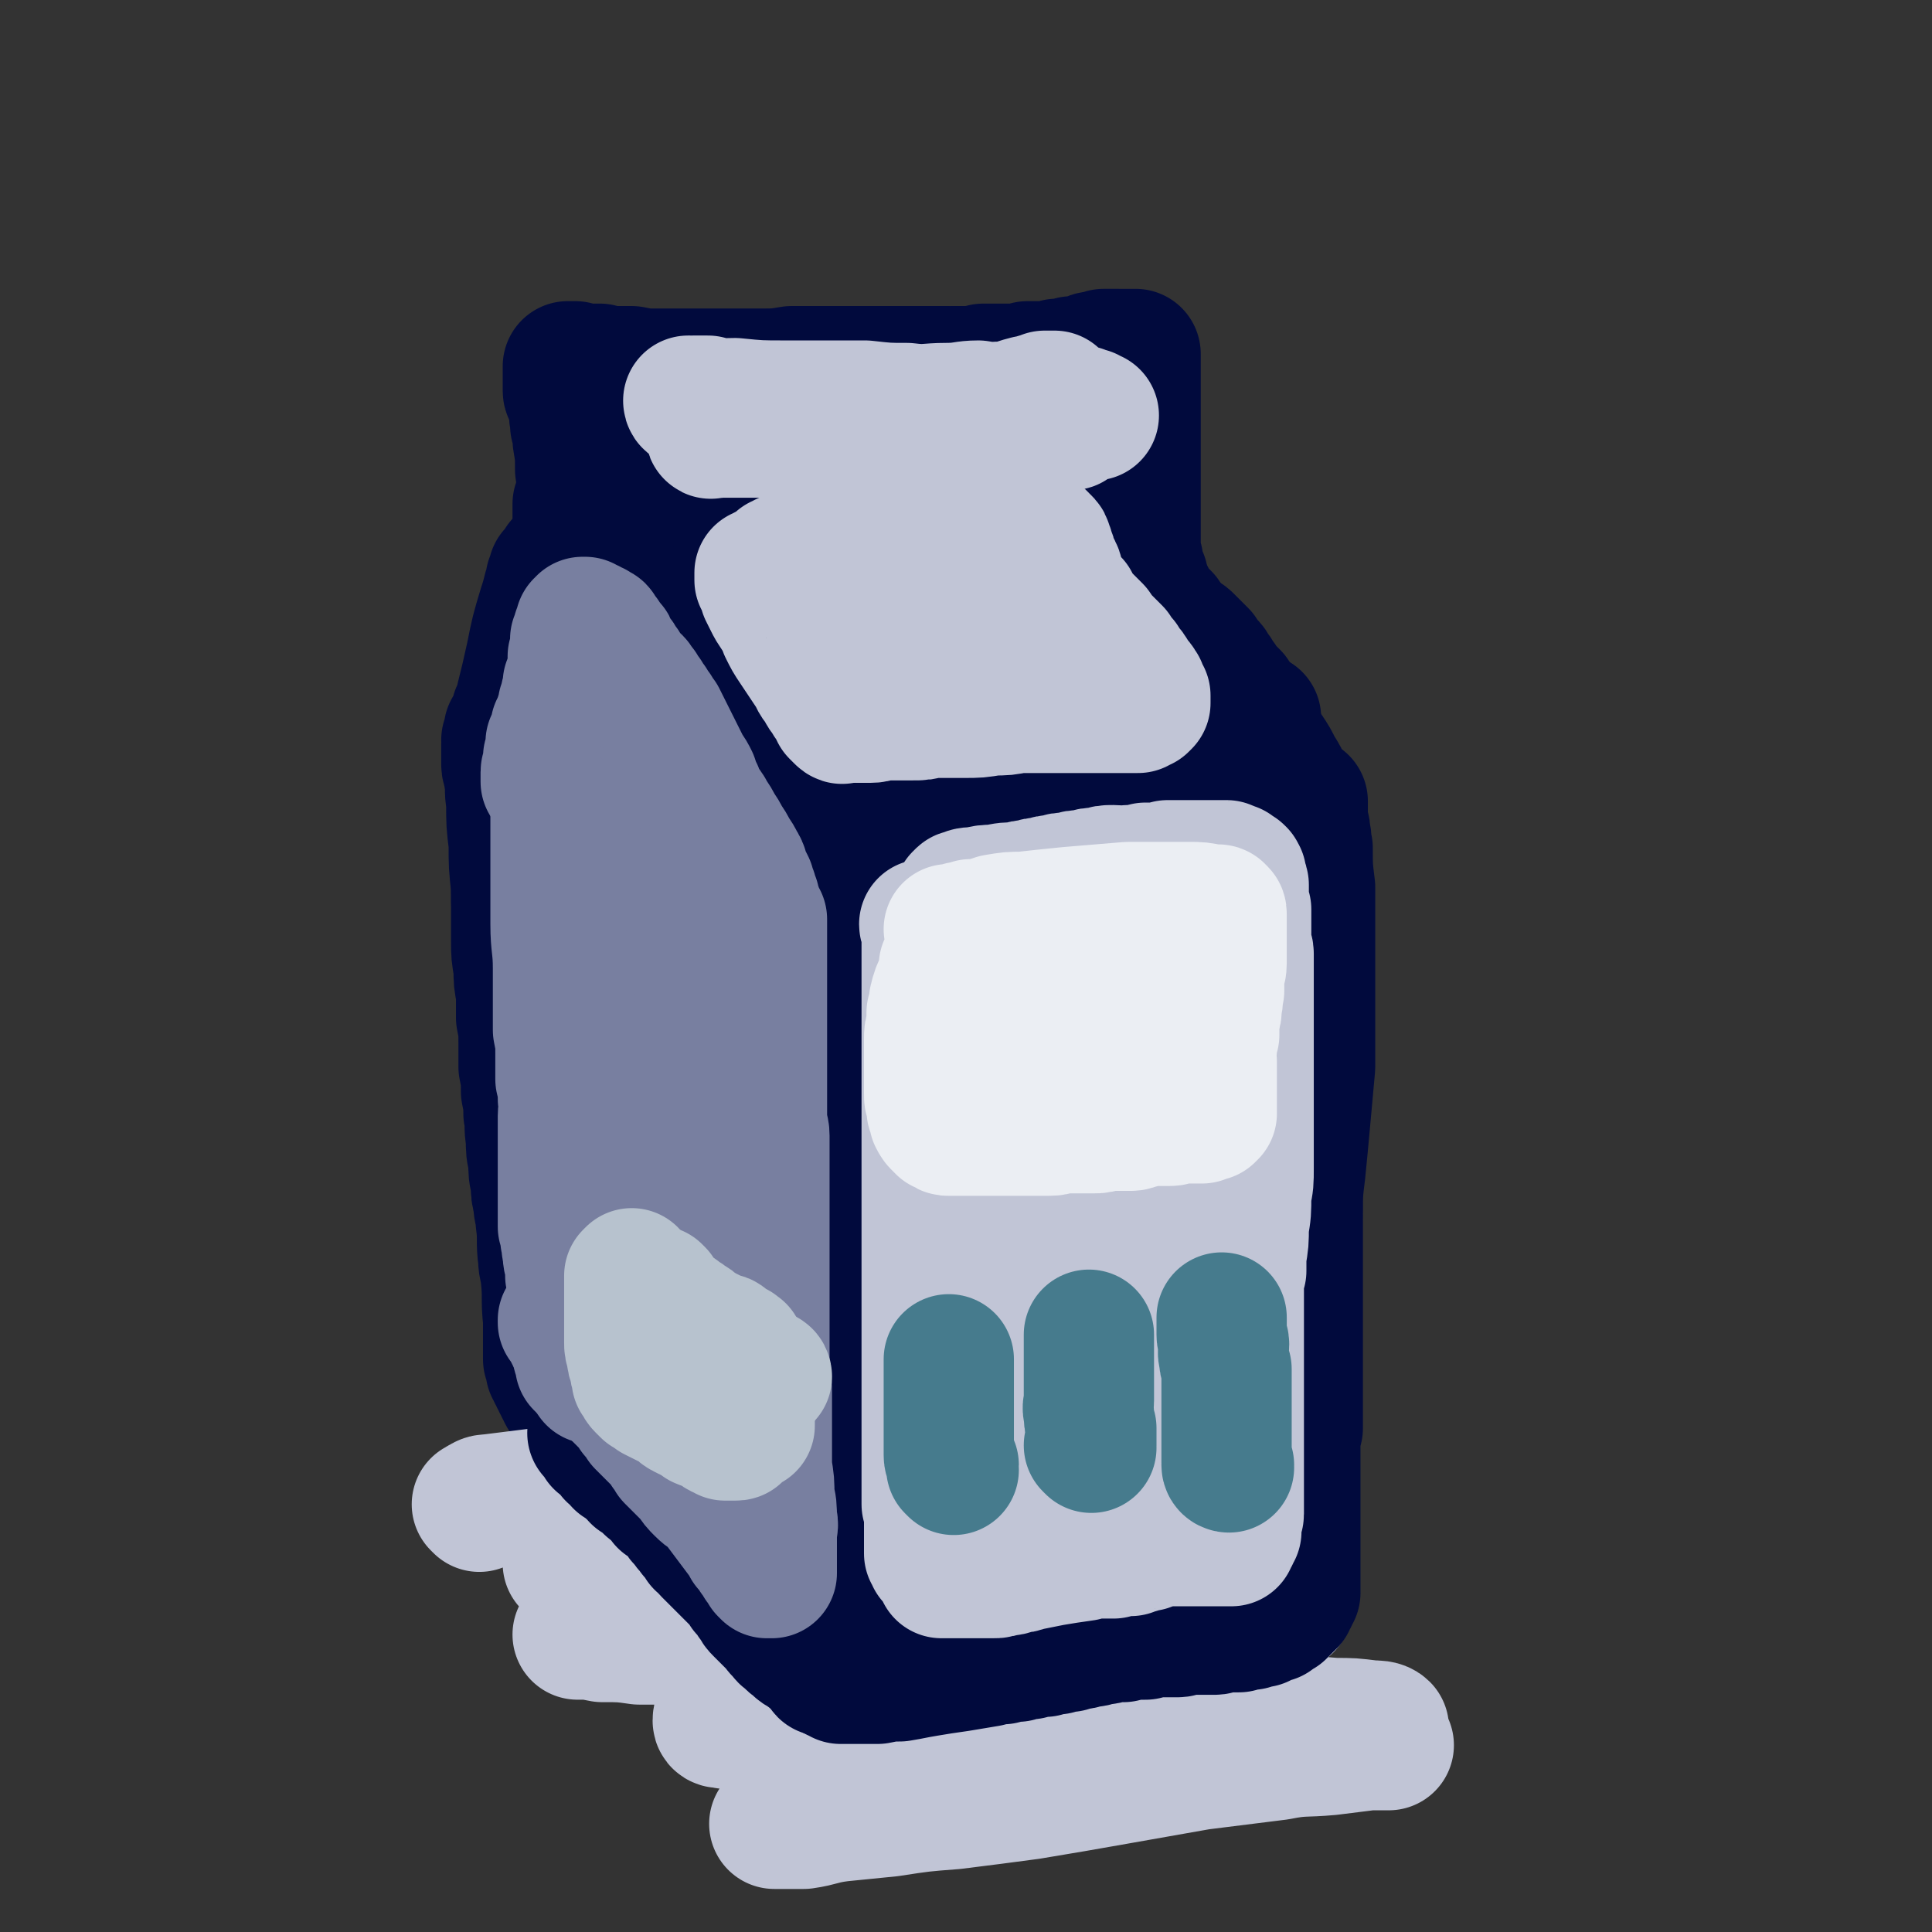
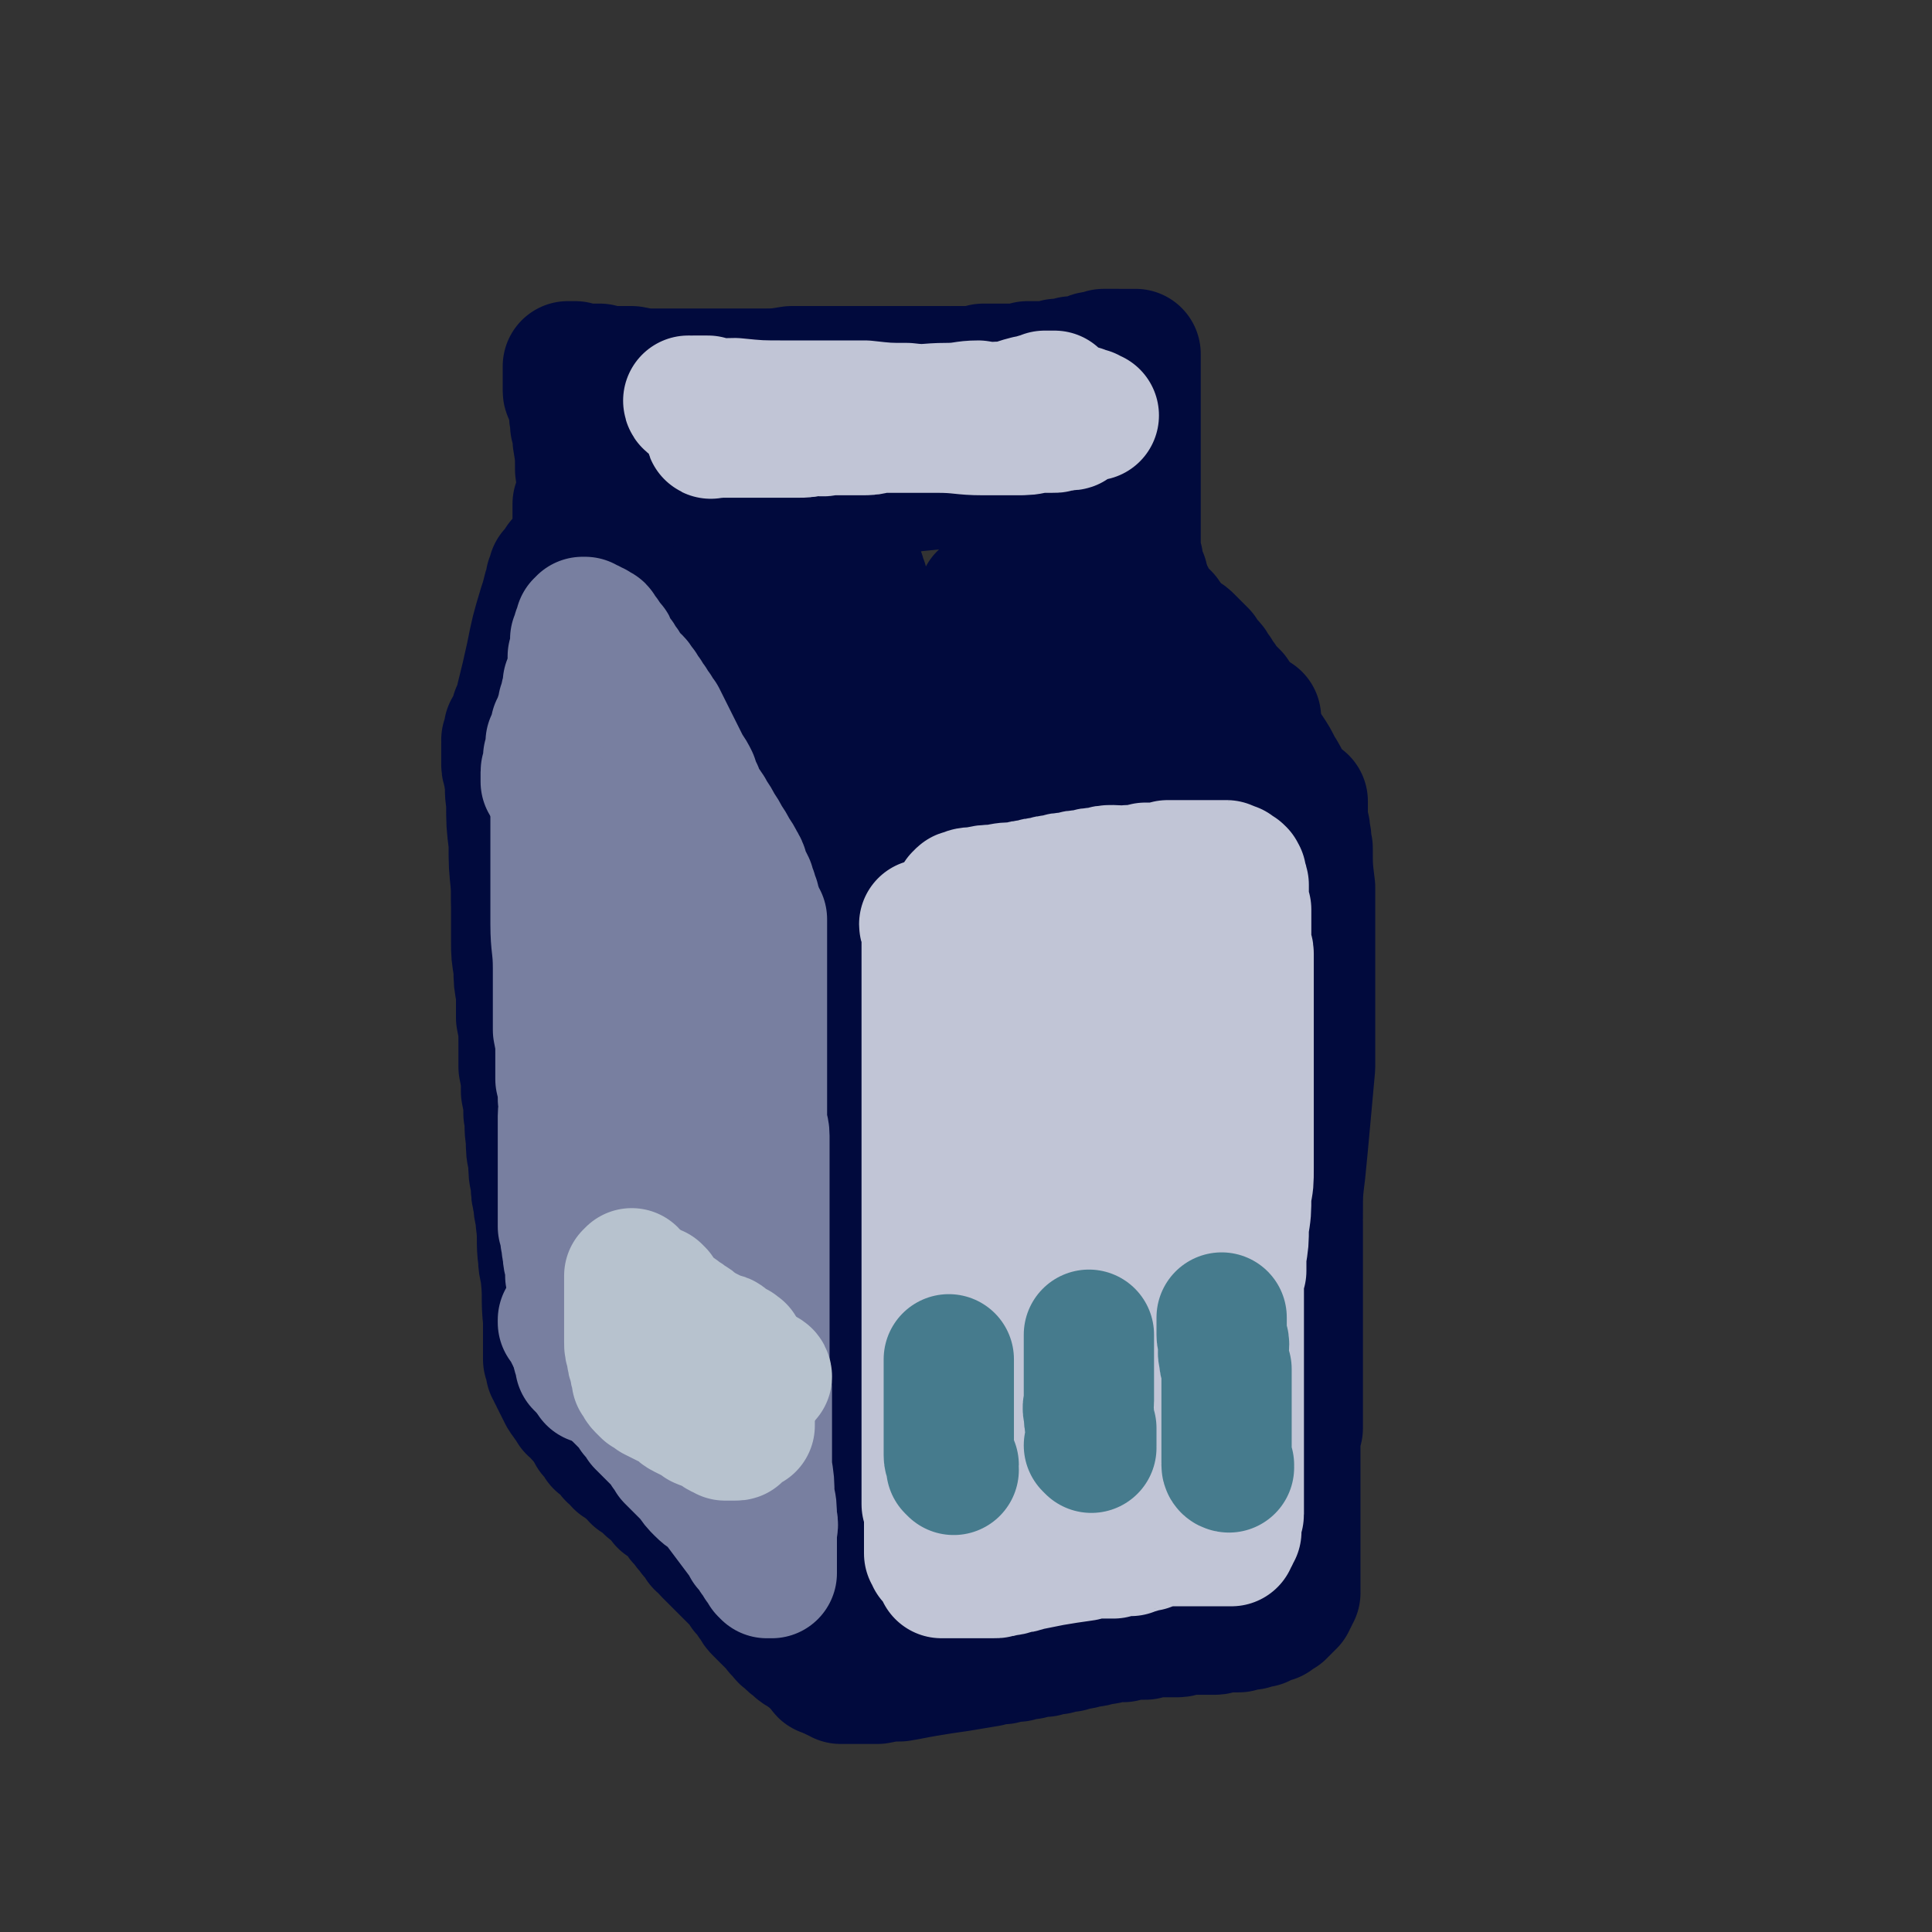
<svg xmlns="http://www.w3.org/2000/svg" viewBox="0 0 786 786" version="1.1">
  <rect x="0" y="0" width="786" height="786" fill="#333333" stroke="none" />
  <g fill="none" stroke="rgb(1,10,61)" stroke-width="53" stroke-linecap="round" stroke-linejoin="round">
    <path d="M213,310c0,0 -1,-1 -1,-1 0,1 0,2 0,3 0,3 0,3 -1,6 0,11 0,11 0,23 0,9 0,9 -1,18 0,6 0,6 0,12 0,6 0,6 0,12 0,5 0,5 1,11 0,5 0,5 1,10 0,5 0,5 0,10 1,5 1,5 1,10 0,5 0,5 0,10 1,5 1,5 1,10 1,5 1,5 1,9 1,5 0,5 1,10 0,5 0,5 1,9 0,5 0,5 1,9 0,4 0,4 1,8 0,4 1,4 1,8 1,7 0,8 1,15 0,4 1,4 1,7 1,9 0,9 1,18 0,4 0,4 0,7 0,1 0,1 0,2 0,1 0,1 0,1 0,1 0,1 0,2 0,1 0,1 0,2 0,1 0,1 0,2 1,1 1,1 1,2 0,1 0,1 0,2 1,1 1,1 1,2 1,1 1,1 1,2 1,1 1,1 1,2 1,1 1,1 1,2 1,1 1,1 1,2 1,2 1,1 2,3 1,1 1,1 2,3 2,1 2,1 3,3 2,1 2,1 3,3 2,2 2,2 3,4 2,2 2,2 4,4 2,2 2,2 4,4 2,2 2,2 4,4 2,2 2,2 4,4 2,1 2,1 4,3 2,1 2,1 4,3 1,0 1,0 2,1 2,2 2,2 4,4 2,1 2,1 4,3 3,1 3,1 5,3 2,2 2,2 4,4 2,1 2,1 4,3 2,2 2,2 4,4 2,1 2,1 4,3 2,1 2,1 4,3 1,0 1,0 2,1 " />
  </g>
  <g fill="none" stroke="rgb(193,197,214)" stroke-width="53" stroke-linecap="round" stroke-linejoin="round">
-     <path d="M195,613c0,0 0,0 -1,-1 0,0 1,0 1,0 0,0 0,-1 1,-1 1,-1 2,-1 3,-1 16,-2 16,-2 32,-4 14,-1 14,-1 27,-1 14,-1 14,0 29,0 15,0 15,-1 29,0 15,0 15,0 30,1 14,0 14,0 28,1 13,0 13,0 26,0 9,1 9,1 18,1 3,0 3,1 7,1 5,0 5,-1 10,0 0,0 1,0 1,0 -1,0 -2,0 -4,0 -5,0 -5,0 -10,0 -7,0 -7,0 -13,0 -10,0 -10,0 -19,0 -9,0 -9,0 -19,0 -10,0 -10,0 -20,1 -11,1 -11,1 -21,2 -11,1 -11,1 -22,2 -10,1 -10,1 -20,3 -11,1 -11,1 -21,3 -8,2 -7,3 -15,5 -6,3 -6,3 -12,5 -4,2 -4,2 -7,4 -1,1 -2,1 -2,2 1,1 2,1 3,1 2,1 2,2 4,2 4,0 4,-1 7,-1 7,-1 7,-1 14,-2 11,-1 11,-1 21,-2 14,0 14,0 28,0 25,1 25,1 49,3 34,3 34,3 68,6 25,2 25,1 49,4 7,1 10,2 13,3 1,1 -3,1 -6,1 -5,1 -5,1 -11,1 -9,1 -9,1 -18,1 -13,1 -13,1 -25,1 -18,1 -18,0 -35,1 -20,1 -20,1 -40,2 -20,1 -20,1 -39,2 -17,1 -17,1 -34,2 -11,1 -11,1 -22,2 -8,0 -8,0 -15,1 -3,1 -4,1 -7,1 0,0 1,0 1,0 4,0 4,0 9,1 8,0 8,0 15,1 6,0 6,0 11,0 6,0 6,0 12,0 7,0 7,1 14,1 17,0 17,0 33,0 19,0 19,0 37,-1 20,0 20,-1 39,-1 18,-1 19,-1 37,-2 18,-1 18,-1 36,-3 12,-1 13,-1 25,-3 9,-1 9,-1 17,-3 1,-1 3,-1 3,-2 -1,0 -3,0 -6,0 -7,0 -7,0 -13,1 -9,1 -9,1 -17,2 -11,2 -11,2 -22,3 -13,2 -13,1 -25,3 -14,2 -14,3 -28,5 -16,3 -16,3 -31,6 -16,3 -16,3 -31,6 -13,3 -13,3 -25,6 -10,2 -11,2 -20,5 -6,2 -6,3 -12,6 -1,1 -2,2 -2,4 0,1 1,1 2,1 4,1 4,0 7,0 3,0 3,0 6,0 9,-1 9,-1 17,-1 12,-1 12,-1 24,-1 16,-1 16,-1 31,-1 18,0 18,0 36,0 18,0 18,0 36,0 18,0 18,0 36,1 17,0 17,0 33,1 11,0 11,0 23,1 7,0 7,0 15,1 2,0 4,0 5,1 0,0 -2,0 -4,1 -5,1 -5,1 -9,1 -9,1 -9,1 -17,2 -23,4 -23,4 -46,8 -36,5 -36,5 -72,10 -34,5 -34,4 -69,10 -9,1 -9,2 -18,4 -6,1 -7,1 -13,3 0,0 1,0 1,0 1,0 1,0 2,0 4,0 4,0 9,0 7,-1 7,-2 15,-3 10,-1 10,-1 20,-2 13,-2 13,-2 26,-3 16,-2 16,-2 31,-4 18,-3 18,-3 35,-6 17,-3 17,-3 34,-6 16,-2 16,-2 32,-4 10,-2 10,-1 21,-2 8,-1 8,-1 16,-2 3,0 3,0 7,0 0,0 0,0 1,0 " />
-   </g>
+     </g>
  <g fill="none" stroke="rgb(1,10,61)" stroke-width="53" stroke-linecap="round" stroke-linejoin="round">
    <path d="M242,584c0,0 -1,-1 -1,-1 0,0 1,1 1,1 1,1 1,1 1,1 1,1 1,1 1,2 3,2 3,2 5,5 2,1 2,1 3,3 2,1 2,1 4,3 2,1 2,1 3,3 2,1 2,1 4,3 2,2 2,2 4,3 2,2 2,2 3,4 2,1 2,1 4,3 1,1 1,1 2,2 1,2 1,2 3,4 1,2 2,2 3,4 2,2 2,2 3,4 2,1 2,2 3,3 2,2 2,2 3,3 2,2 2,2 3,3 2,2 2,2 3,3 1,1 1,1 2,2 1,1 1,1 2,2 1,1 1,1 2,3 1,1 1,1 2,2 1,2 1,2 2,3 1,2 1,2 2,3 2,2 2,2 3,3 2,2 2,2 3,3 2,2 1,2 3,3 1,2 1,2 3,3 1,2 1,1 3,3 1,1 1,1 3,2 1,1 1,1 3,2 1,1 1,1 2,2 1,1 1,1 2,2 1,1 1,1 1,1 1,1 1,1 2,1 2,1 2,1 3,2 1,0 1,0 2,1 1,0 1,0 2,0 2,0 2,0 3,0 2,0 2,0 3,0 2,0 2,0 3,0 2,0 2,0 4,0 5,-1 5,-1 9,-1 6,-1 5,-1 11,-2 6,-1 6,-1 13,-2 6,-1 6,-1 12,-2 3,-1 3,-1 6,-1 3,-1 3,-1 6,-1 2,-1 2,-1 5,-1 3,-1 3,-1 6,-1 2,-1 2,-1 5,-1 2,-1 2,-1 5,-1 1,-1 1,-1 2,-1 3,0 3,0 5,-1 3,0 3,0 5,-1 3,0 3,0 5,-1 2,0 2,0 5,0 2,-1 2,-1 4,-1 3,0 3,0 5,0 2,-1 2,-1 5,-1 2,0 2,0 4,0 2,0 2,0 4,0 2,0 2,-1 4,-1 2,0 2,0 4,0 2,0 2,0 4,0 1,0 1,0 3,0 2,0 2,-1 4,-1 1,0 1,0 3,0 1,0 1,0 3,0 1,-1 1,-1 2,-1 1,0 1,0 3,0 1,-1 1,-1 2,-1 1,0 1,0 2,0 1,-1 1,-1 2,-1 1,-1 1,0 2,-1 0,0 0,0 1,0 0,-1 0,-1 1,-1 1,-1 1,-1 2,-1 0,-1 0,-1 1,-1 0,-1 0,-1 1,-1 0,-1 0,-1 1,-1 0,-1 0,-1 1,-1 0,-1 0,-1 1,-2 0,-1 0,-1 1,-2 0,-2 0,-2 0,-3 0,-2 0,-2 0,-4 0,-2 0,-2 0,-4 0,-3 0,-3 0,-5 0,-3 0,-3 0,-5 0,-3 0,-3 0,-5 0,-3 0,-3 0,-5 0,-3 0,-3 0,-5 0,-3 0,-3 0,-6 0,-3 0,-3 0,-6 0,-3 0,-3 0,-6 0,-3 0,-3 0,-6 0,-3 0,-3 1,-7 0,-3 0,-3 0,-7 0,-2 0,-2 0,-3 0,-7 0,-7 0,-13 0,-6 0,-6 0,-12 0,-6 0,-6 0,-12 0,-6 0,-6 0,-12 0,-3 0,-3 0,-6 0,-3 0,-3 0,-6 0,-2 0,-2 0,-5 0,-2 0,-2 0,-4 0,-2 0,-2 0,-4 0,-2 -1,-2 -1,-4 0,-3 0,-3 0,-5 -1,-3 -1,-3 -1,-5 0,-3 0,-3 0,-5 -1,-3 -1,-3 -1,-5 0,-3 0,-3 0,-5 -1,-2 0,-3 -1,-5 0,-2 0,-2 -1,-4 0,-1 0,-1 0,-2 -1,-2 -1,-2 -1,-5 -1,-2 -1,-2 -1,-5 0,-2 0,-2 0,-5 -1,-2 -1,-2 -1,-4 0,-2 0,-2 0,-4 0,-2 0,-2 0,-4 0,-2 0,-2 0,-4 0,-2 0,-2 0,-4 0,-2 0,-2 0,-4 0,-1 -1,-1 -1,-3 0,-1 0,-1 0,-3 -1,-1 -1,-1 -1,-3 0,-1 0,-1 0,-3 0,-1 0,-1 0,-3 0,-2 0,-2 0,-4 0,-2 0,-2 0,-4 0,-2 0,-2 0,-4 0,-1 0,-1 0,-3 0,-2 0,-2 0,-4 0,-1 0,-1 0,-3 0,-1 0,-1 0,-3 0,-1 0,-1 0,-2 0,-1 0,-1 0,-1 0,-1 0,-1 0,-2 0,-2 0,-2 0,-3 -1,-2 -1,-2 -1,-3 -1,-2 0,-2 -1,-3 0,-2 0,-2 -1,-3 0,-1 0,-1 0,-3 0,-1 0,-1 0,-3 0,-1 0,-1 0,-2 0,-1 0,-1 0,-3 0,-1 0,-1 0,-2 0,-1 0,-1 0,-3 0,-1 0,-1 0,-2 0,-1 0,-1 0,-2 0,-1 0,-1 0,-2 0,-1 0,-1 0,-2 0,-2 0,-2 -1,-3 0,-2 -1,-1 -2,-3 -1,-1 0,-2 0,-4 -1,-1 -1,-1 -1,-3 0,-1 0,-1 0,-2 0,-1 0,-1 0,-2 0,-1 0,-1 0,-2 0,-1 0,-1 0,-2 0,-1 0,-1 0,-2 0,-1 0,-1 0,-2 0,-1 0,-1 0,-2 0,-1 0,-1 0,-2 0,-1 0,-1 0,-2 0,0 0,0 0,-1 0,-1 0,-1 0,-2 0,0 0,0 0,-1 0,0 0,0 0,-1 0,0 0,0 0,-1 0,0 0,0 0,-1 0,0 0,0 0,-1 0,0 0,0 0,-1 0,0 0,0 0,-1 0,0 0,0 0,-1 0,0 0,0 0,0 0,0 0,0 0,-1 0,0 0,0 0,0 0,0 0,0 0,-1 0,0 0,0 0,0 0,0 0,-1 0,-1 -1,0 -1,0 -1,0 -1,-1 -1,-1 -1,-1 -1,0 -1,0 -1,-1 -1,0 -1,0 -1,-1 -1,0 -1,0 -1,-1 -1,0 -1,0 -1,-1 -1,0 -1,0 -1,-1 -1,0 -1,0 -1,-1 -1,-1 -1,-1 -1,-2 -1,-1 -1,-1 -2,-2 -1,-1 -1,-1 -2,-2 -1,-2 -1,-2 -2,-3 -1,-2 -1,-2 -2,-3 -1,-2 -1,-2 -2,-3 -1,-1 -1,-1 -1,-1 -1,-1 -1,-1 -2,-3 -1,-1 -1,-1 -2,-2 -1,-1 -1,-1 -2,-2 -1,-1 -1,-1 -2,-2 -1,-1 -2,-1 -3,-2 -1,-1 -1,-1 -2,-2 -2,-1 -2,-1 -3,-2 -2,-1 -2,-1 -3,-2 -2,-2 -2,-2 -4,-4 -2,-2 -2,-2 -4,-4 -2,-2 -2,-2 -4,-4 -1,-1 -1,-1 -2,-2 -1,-1 -1,-1 -2,-2 -1,-1 -1,-1 -2,-2 -1,-1 -1,-1 -2,-2 -1,-1 -1,-1 -1,-2 -1,0 -1,0 -2,-1 -1,-1 -1,-1 -2,-2 -1,-1 -1,-1 -2,-2 0,0 0,0 -1,-1 -1,-1 -1,-1 -2,-2 -1,-1 -1,0 -3,-1 -1,-1 -1,-1 -3,-2 -1,-1 -1,-1 -3,-2 -1,0 -1,0 -2,-1 -1,-1 -1,-1 -2,-1 -1,-1 -1,-1 -2,-1 -1,-1 -1,-1 -2,-1 0,0 -1,0 -1,-1 " />
    <path d="M220,298c0,0 0,-1 -1,-1 0,0 0,0 0,0 0,0 0,0 -1,0 0,0 0,0 -1,0 0,0 0,0 -1,0 0,0 -1,1 -1,0 0,0 0,0 0,-1 0,-1 0,-1 0,-2 0,-1 0,-1 0,-2 0,-1 0,-1 1,-3 0,-2 0,-2 1,-4 0,-2 0,-2 1,-5 1,-2 1,-2 2,-5 1,-2 1,-2 2,-5 1,-3 1,-3 2,-5 1,-3 1,-3 2,-5 1,-2 1,-2 2,-5 1,-2 1,-2 2,-4 1,-2 1,-2 2,-4 0,-1 0,-1 0,-2 1,-2 1,-2 2,-4 0,-2 0,-2 1,-4 0,-1 0,-1 1,-3 0,-2 0,-2 1,-4 0,-1 1,-1 1,-3 0,-1 0,-1 0,-3 0,-1 0,-1 0,-2 0,-1 0,-1 0,-2 0,-1 1,-1 1,-2 0,0 0,0 0,-1 1,0 1,0 1,0 0,0 0,0 1,0 0,0 0,0 0,0 1,1 1,1 1,1 1,1 1,1 1,1 1,1 1,1 1,1 1,1 1,1 1,2 1,1 1,1 1,2 1,1 1,1 2,2 1,2 1,2 2,3 1,2 1,2 2,3 0,1 0,1 1,2 0,1 0,1 1,1 0,1 0,1 1,2 1,2 1,2 2,4 1,2 1,2 2,3 1,2 1,2 2,4 1,2 1,2 2,4 1,2 1,2 2,4 1,2 1,2 2,4 1,2 1,2 2,4 1,2 1,2 1,4 1,3 1,3 1,5 1,2 1,2 1,4 1,3 1,3 1,5 1,2 1,2 1,4 1,3 1,3 2,5 0,3 0,3 1,5 0,3 1,3 1,5 1,2 1,2 2,4 1,2 1,2 2,4 1,2 1,2 2,3 1,2 1,2 2,4 2,3 2,3 4,6 1,1 1,1 2,3 1,2 1,2 3,4 1,1 1,1 2,2 0,1 0,1 1,1 0,1 0,0 1,0 0,0 0,1 1,1 0,0 0,0 1,0 0,0 0,0 1,0 1,0 1,0 2,0 1,0 1,0 2,0 1,0 1,0 3,0 2,0 2,0 3,0 3,0 3,0 5,0 2,0 2,0 5,-1 2,0 2,0 5,-1 2,0 2,0 5,-1 3,0 3,0 6,-1 3,0 3,0 6,-1 4,0 4,0 8,-1 4,0 4,0 8,-1 4,0 4,0 9,-1 2,0 2,0 4,0 4,-1 4,-1 8,-1 4,-1 4,-1 8,-1 3,-1 3,0 7,-1 3,0 3,0 7,-1 3,0 3,0 6,-1 3,0 3,0 6,-1 3,0 3,0 6,0 3,-1 3,-1 6,-1 3,-1 3,-1 7,-1 3,-1 3,-1 6,-1 3,-1 3,-1 6,-1 2,-1 2,-1 5,-1 2,-1 2,-1 5,-1 2,-1 2,-1 5,-1 2,-1 2,-1 5,-1 2,-1 2,-1 5,-1 2,-1 2,-1 4,-1 2,-1 2,-1 4,-1 1,-1 1,-1 3,-1 2,-1 2,-1 4,-1 " />
-     <path d="M273,213c0,0 -1,-1 -1,-1 0,0 0,0 0,0 -1,1 -1,0 -1,0 -1,0 -1,0 -2,0 -2,0 -2,0 -3,0 -1,0 -1,0 -2,0 -1,0 -1,0 -2,0 -1,0 -1,0 -2,0 -1,0 -1,0 -2,0 -1,0 -1,0 -2,0 0,0 0,0 -1,0 -1,0 -1,1 -1,1 -1,0 -1,0 -1,0 0,1 0,1 0,1 0,0 0,0 0,0 1,1 1,1 2,1 1,0 1,0 3,0 3,0 3,0 5,0 5,0 5,0 9,0 6,0 6,0 12,0 7,0 7,0 13,0 7,0 7,-1 14,-1 7,0 7,0 13,0 3,0 3,0 6,0 6,0 6,1 11,0 4,0 4,0 9,-1 4,0 4,0 9,0 4,0 4,0 8,-1 4,0 4,0 8,0 3,0 3,1 6,0 2,0 2,0 5,0 1,0 1,0 3,-1 1,0 1,0 2,0 2,0 2,-1 3,-1 2,0 2,0 4,0 2,0 2,0 4,0 2,0 2,0 4,0 2,0 2,0 4,0 1,0 1,0 3,0 2,0 2,0 4,0 1,0 1,0 3,0 1,0 1,0 2,0 1,0 1,0 2,0 1,0 1,0 2,0 0,0 0,0 1,0 0,0 0,0 1,0 0,0 0,0 1,0 1,0 1,0 2,0 0,0 0,0 1,0 1,0 1,0 2,0 1,0 1,0 2,0 1,0 1,0 2,0 1,0 1,1 2,1 1,0 1,0 2,0 0,1 0,1 1,1 0,0 0,0 1,0 0,1 0,1 1,1 0,1 0,1 1,1 0,1 0,1 1,1 0,1 0,1 1,1 1,2 1,2 2,3 1,1 1,1 2,3 1,1 1,1 2,3 1,2 1,2 2,4 1,2 1,2 2,4 0,1 0,1 1,2 1,2 1,2 2,3 1,2 1,2 2,4 1,2 1,2 2,3 1,2 1,2 2,4 1,3 1,3 2,5 2,2 2,2 3,5 2,3 2,3 3,5 2,3 2,3 3,5 2,3 1,3 3,5 1,2 1,2 2,4 0,1 0,1 1,2 " />
    <path d="M236,243c0,0 -1,-1 -1,-1 0,0 0,0 0,0 1,0 0,-1 0,-1 0,-1 0,-1 0,-1 0,-1 0,-1 0,-1 0,-1 0,-1 0,-1 0,-1 0,-1 0,-1 0,-1 0,-1 0,-1 0,-1 0,-1 0,-2 0,-2 0,-2 0,-3 0,-2 0,-2 0,-3 0,-2 0,-2 0,-3 0,-2 0,-2 0,-4 0,-1 0,-1 0,-3 0,-1 0,-1 0,-3 0,-1 0,-1 0,-3 0,-1 0,-1 0,-2 0,-1 0,-1 0,-2 0,0 0,0 0,-1 0,-1 0,-1 0,-1 0,0 0,0 0,-1 0,0 0,0 0,0 " />
    <path d="M230,229c0,0 -1,0 -1,-1 0,0 0,1 0,1 0,0 0,0 -1,0 0,1 0,1 0,1 0,0 0,0 -1,1 0,0 0,0 -1,1 0,1 0,1 -1,1 0,2 0,2 -1,3 0,2 0,2 -1,4 -1,4 -1,4 -2,7 -3,10 -3,10 -5,20 -2,9 -2,9 -4,17 0,3 0,3 -2,6 -1,4 -1,4 -3,7 0,2 0,2 -1,4 0,1 1,1 0,2 0,0 0,0 0,0 0,1 0,1 0,1 0,1 0,1 0,1 0,1 0,1 0,1 0,1 0,1 0,2 0,1 0,1 0,3 0,2 1,2 1,5 1,5 0,5 1,10 0,9 0,9 1,17 0,9 0,9 1,18 0,9 0,9 1,18 0,9 0,9 1,17 0,6 1,6 1,13 1,6 1,6 2,12 0,6 0,6 1,12 0,5 0,5 0,9 1,4 0,4 1,7 0,3 1,3 1,6 0,4 0,4 0,7 0,4 0,4 1,7 0,4 0,4 0,7 1,4 1,4 1,7 1,3 1,3 1,6 1,4 1,4 1,7 1,2 1,2 1,3 0,4 0,4 1,7 0,4 0,4 1,7 0,3 0,3 1,6 0,3 0,3 1,6 0,1 0,1 0,2 " />
    <path d="M250,243c0,0 -1,-1 -1,-1 0,0 0,1 1,1 0,1 0,1 1,2 2,4 2,4 4,9 2,4 1,4 3,9 2,5 2,5 4,11 2,5 2,5 4,11 2,6 2,6 4,12 1,3 1,3 2,6 2,5 2,5 4,10 2,5 2,5 4,10 2,4 1,4 3,8 2,4 2,3 4,7 2,4 2,4 3,7 1,3 1,3 2,6 1,3 1,3 2,5 1,2 1,2 2,4 1,1 1,1 1,1 1,1 1,0 2,0 0,0 0,0 1,0 0,0 0,0 1,0 0,0 0,0 0,0 1,0 1,0 1,0 1,0 1,0 2,0 0,0 0,0 0,0 1,0 1,0 1,-1 1,0 1,0 2,-1 2,0 2,0 3,-1 2,0 2,0 3,-1 3,0 3,0 5,-1 2,0 2,0 5,-1 2,0 2,0 5,-1 3,0 3,0 6,-1 7,-2 7,-2 14,-5 7,-2 7,-3 14,-6 7,-3 7,-3 15,-6 5,-1 5,-1 10,-2 5,-1 5,-1 10,-2 4,-1 5,-1 9,-2 4,-1 4,-1 8,-2 4,-1 4,-1 9,-2 4,-1 4,-1 8,-2 4,0 4,0 8,-1 4,0 4,0 8,-1 1,0 1,0 3,0 4,-1 4,-1 8,-2 3,-1 3,-1 7,-2 3,-1 3,-1 7,-2 3,-1 3,-1 6,-2 3,-1 3,-1 6,-2 3,-1 3,0 6,-1 2,-1 2,-1 4,-2 2,0 2,0 4,-1 1,-1 1,-1 3,-2 1,0 1,0 3,-1 1,-1 1,-1 2,-1 " />
    <path d="M228,314c0,0 -1,-1 -1,-1 0,0 1,0 2,1 1,0 1,0 1,1 2,0 2,0 3,1 1,1 1,1 3,2 2,1 2,1 5,2 3,2 3,2 5,3 11,8 11,8 22,16 9,7 8,7 17,13 7,5 7,5 13,9 3,2 3,2 5,4 2,1 2,1 4,3 3,1 2,2 5,3 2,1 2,1 4,2 3,1 3,1 5,2 2,2 2,2 4,3 2,1 2,1 4,2 2,1 2,1 4,2 2,0 2,0 4,1 1,0 1,1 3,1 0,1 0,1 1,1 1,0 1,0 1,0 0,0 0,0 0,0 0,0 0,0 -1,0 0,0 0,0 -1,0 0,-1 0,-1 -1,-1 0,-1 0,-1 -1,-1 0,-1 0,-1 -1,-1 0,-1 0,-1 -1,-1 0,-1 0,-1 -1,-1 0,0 0,0 -1,0 0,0 0,-1 -1,-1 -1,0 -1,0 -1,0 -1,0 -1,0 -1,0 -1,0 -1,0 -1,0 0,1 0,1 0,1 0,1 0,1 0,2 0,1 0,1 0,1 0,2 0,2 0,3 0,2 0,2 0,4 0,2 0,2 0,4 0,3 0,3 0,6 0,5 0,5 0,10 0,7 0,7 0,13 0,9 0,9 0,17 0,9 0,9 0,18 0,9 0,9 0,17 0,8 0,8 0,15 0,7 0,7 1,14 0,7 0,8 0,15 1,6 1,6 1,13 0,8 0,8 0,15 0,6 0,6 0,13 0,6 0,6 0,13 0,7 0,7 0,14 0,7 0,7 0,14 0,7 0,7 1,13 0,7 0,7 1,14 0,6 0,6 1,13 0,7 0,7 0,14 0,6 0,6 0,12 0,3 0,3 0,6 0,2 0,2 0,4 0,1 0,1 0,2 0,1 0,1 1,1 0,0 0,0 0,0 " />
    <path d="M344,373c0,0 -1,-1 -1,-1 0,0 0,1 1,1 0,0 0,0 1,0 0,0 0,0 1,0 0,0 0,0 1,0 1,0 1,0 1,0 1,0 1,0 2,0 1,0 1,0 3,0 2,0 2,0 4,-1 3,0 3,0 5,0 3,0 3,0 5,-1 3,0 3,0 5,-1 3,0 3,0 6,-1 7,-1 8,-1 15,-2 13,-1 13,-1 26,-3 6,-1 6,-1 12,-2 5,-1 5,-1 10,-2 5,-1 5,-1 10,-2 4,-1 4,-1 9,-2 4,-1 4,-2 8,-3 3,-2 3,-2 7,-3 4,-2 4,-2 7,-3 3,-1 3,-2 6,-3 3,-1 3,-1 6,-2 3,-1 3,-1 5,-2 2,-1 2,-1 4,-2 1,0 1,0 2,0 1,-1 1,-1 3,-2 1,0 1,0 2,-1 0,0 0,0 0,0 -1,0 -1,0 -1,0 -1,0 -1,0 -1,0 -1,0 -1,0 -1,0 -1,0 -1,0 -2,0 -1,0 -1,0 -2,1 -1,0 -1,0 -1,1 -1,0 -1,0 -2,0 0,0 0,0 -1,0 0,0 0,0 -1,0 0,0 0,0 0,0 " />
    <path d="M450,219c0,0 -1,-1 -1,-1 0,0 1,1 1,1 1,1 1,1 1,1 1,2 1,2 1,3 2,3 3,3 5,6 1,3 1,3 3,5 1,3 1,3 3,5 2,4 2,4 5,7 3,4 3,4 6,9 4,5 4,5 8,10 4,6 4,6 8,11 4,5 4,5 9,10 4,4 4,4 8,8 3,4 3,4 6,8 1,2 1,2 3,4 2,3 2,3 4,7 2,3 2,3 3,6 1,2 0,2 1,4 1,2 1,2 2,3 0,1 0,1 1,1 0,1 0,1 1,0 0,0 0,0 0,-1 -1,0 -1,0 -1,-1 -1,0 -1,0 -1,-1 -1,0 -1,0 -1,-1 -1,0 -1,0 -2,-1 -1,-1 -1,-1 -2,-2 -1,-2 -1,-2 -3,-3 -1,-2 -1,-2 -3,-3 -1,-2 -1,-2 -3,-4 -1,-2 -2,-2 -3,-4 -1,-3 -1,-3 -2,-5 -2,-3 -2,-3 -3,-5 -1,-2 -1,-2 -2,-5 -2,-2 -2,-2 -3,-5 -1,-1 -1,-1 -2,-2 -1,-3 -1,-3 -3,-5 -1,-2 -1,-2 -3,-4 -1,-2 -1,-2 -3,-4 -1,-2 -1,-2 -2,-4 -2,-1 -1,-1 -3,-3 -1,-2 -1,-2 -3,-4 -1,-1 -1,-1 -2,-3 -1,-1 -1,-1 -2,-3 -1,-1 -1,-1 -2,-3 -1,-1 -1,-1 -2,-2 -1,-1 -1,-1 -2,-2 -1,-1 -1,-1 -1,-2 -1,-1 -1,-1 -1,-2 -1,-1 -1,-1 -1,-2 -1,-1 0,-1 -1,-2 0,-1 0,-1 -1,-2 0,-1 0,-1 0,-2 -1,-1 -1,-1 -1,-2 -1,-1 -1,-1 -1,-2 0,-1 0,-1 0,-3 0,0 -1,0 -1,-1 0,-1 0,-1 0,-3 0,0 0,0 0,0 0,-1 0,-1 0,-1 0,-1 0,-1 0,-1 0,-1 0,-1 0,-1 0,-1 0,-1 0,-2 0,-1 0,-1 0,-2 0,-1 0,-1 0,-2 0,-2 0,-2 0,-3 0,-2 0,-2 0,-3 0,-2 0,-2 0,-4 0,-2 0,-2 0,-4 0,-2 0,-2 0,-4 0,-2 0,-2 0,-4 0,-1 0,-1 0,-2 0,-2 0,-2 0,-4 0,-2 0,-2 0,-4 0,-2 0,-2 0,-4 0,-2 0,-2 0,-4 0,-2 0,-2 0,-4 0,-2 0,-2 0,-4 0,-1 0,-1 0,-3 0,-1 0,-1 0,-3 0,-1 0,-1 0,-2 0,-1 0,-1 0,-2 0,-1 0,-1 0,-2 0,-1 0,-1 0,-2 0,-1 0,-1 0,-2 0,-1 0,-1 0,-2 0,-1 0,-1 0,-2 0,0 0,0 0,-1 0,-1 0,-1 0,-1 0,0 0,-1 0,-1 0,0 0,0 -1,0 0,0 0,0 -1,0 -1,0 -1,0 -1,0 -1,0 -1,0 -2,0 -1,0 -1,0 -2,0 -1,1 -1,1 -3,1 -2,1 -2,1 -4,1 -3,1 -3,1 -5,1 -3,1 -3,1 -6,1 -3,1 -3,1 -6,1 -3,1 -3,0 -6,0 -4,0 -4,0 -7,0 -3,1 -3,1 -6,1 -3,0 -3,0 -6,0 -3,0 -3,0 -6,0 -3,1 -3,1 -6,1 -3,0 -4,0 -7,0 -7,0 -7,0 -14,1 -7,1 -7,1 -14,1 -7,1 -7,1 -14,2 -3,0 -3,0 -7,1 -3,0 -3,0 -6,1 -3,0 -3,0 -7,1 -1,0 -1,0 -3,0 -3,1 -3,1 -6,1 -3,1 -3,1 -6,1 -2,0 -2,0 -5,0 -3,1 -3,1 -5,1 -3,0 -3,0 -5,0 -3,0 -3,0 -5,0 -2,1 -2,1 -4,1 -2,0 -2,0 -4,0 -2,0 -2,0 -4,0 -2,0 -2,0 -4,0 -2,0 -2,0 -4,0 -1,1 -1,1 -3,1 -2,0 -2,1 -4,1 -2,0 -2,0 -4,0 -2,1 -2,1 -4,1 -2,0 -2,0 -4,0 -2,1 -2,1 -4,1 -2,0 -2,0 -4,0 -1,0 -1,0 -3,1 -1,0 -1,0 -2,0 -1,0 -1,0 -1,0 -1,1 -1,1 -2,1 0,1 -1,1 -1,1 0,0 0,0 0,1 0,0 0,0 0,1 0,1 0,1 0,2 1,3 1,3 1,6 1,6 1,6 1,12 1,7 1,7 2,15 1,7 1,7 1,14 1,6 1,6 1,12 1,4 1,4 2,8 0,3 0,3 1,5 0,1 1,1 1,2 1,0 1,1 1,1 1,0 0,-1 0,-1 0,0 0,0 0,-1 0,0 0,0 0,0 0,-1 1,-1 0,-1 0,-1 0,-1 -1,-1 0,-1 0,-1 -1,-3 0,-1 0,-1 0,-2 -1,-3 -1,-3 -1,-6 -1,-5 -1,-5 -1,-9 -1,-6 -1,-6 -1,-11 -1,-5 -1,-5 -1,-10 -1,-4 -1,-4 -1,-8 -1,-7 -1,-7 -2,-14 -1,-5 -1,-5 -2,-10 -1,-3 0,-3 -1,-7 0,-1 -1,-1 -1,-3 0,-1 -1,-1 -1,-2 0,-1 0,-1 0,-3 0,-1 0,-1 0,-2 0,-1 0,-1 0,-2 0,-1 0,-1 0,-2 0,0 0,0 0,-1 0,0 1,0 1,0 0,0 0,0 1,0 0,0 0,0 1,0 1,1 1,1 1,1 1,0 1,0 2,0 2,0 2,0 3,0 2,0 2,0 4,0 3,1 3,1 5,1 4,0 4,0 8,0 5,1 5,1 10,1 7,0 7,0 13,0 8,0 8,0 15,0 7,0 7,0 14,0 7,0 7,0 13,-1 6,0 6,0 11,0 5,0 5,0 10,0 5,0 5,0 9,0 6,0 6,0 11,0 6,0 6,0 12,0 6,0 6,0 11,0 6,0 6,1 11,0 5,0 5,0 10,-1 5,0 5,0 10,0 2,0 2,0 5,-1 4,0 4,0 8,-1 3,0 3,0 6,-1 1,0 1,0 3,0 2,0 2,-1 4,-1 1,-1 1,-1 3,-1 1,0 1,0 3,-1 1,0 1,0 3,0 1,0 1,0 3,0 1,1 1,1 2,1 1,1 1,1 2,1 1,1 1,1 1,1 1,1 1,1 1,1 0,1 0,1 0,1 -1,1 -1,1 -1,1 -1,1 -1,1 -2,1 -2,1 -2,1 -4,1 -3,1 -3,1 -7,2 -6,1 -6,1 -11,2 -8,2 -8,3 -15,5 -15,3 -16,3 -31,6 -5,1 -5,1 -10,2 -15,3 -16,3 -31,6 -17,4 -17,4 -34,8 -8,2 -8,2 -15,4 -11,3 -11,3 -22,6 -1,1 -2,1 -2,2 0,1 1,1 2,1 3,1 3,1 7,1 5,1 5,1 11,1 7,0 7,0 14,0 9,0 9,0 17,0 8,0 8,-1 15,-1 10,-1 10,0 20,-1 8,0 8,0 16,0 8,0 8,0 16,-1 7,-1 7,-1 14,-3 7,-1 7,-1 13,-2 4,-1 4,-1 9,-1 2,0 3,0 5,0 2,0 2,0 4,1 1,0 1,0 2,1 0,0 0,0 1,0 0,0 0,0 1,0 1,0 1,0 1,0 0,0 0,0 0,0 -1,0 -1,0 -1,0 -1,0 -1,0 -1,0 -2,0 -2,0 -3,0 -2,0 -2,0 -4,0 -4,1 -4,1 -7,1 -8,1 -8,2 -15,2 -11,2 -11,1 -21,2 -11,1 -11,1 -21,2 -9,2 -9,2 -18,3 -9,2 -8,2 -17,4 -7,2 -7,2 -14,4 -5,1 -5,1 -10,2 -3,1 -3,2 -6,3 -2,1 -2,1 -4,2 -1,2 -1,2 -1,3 0,2 0,2 0,3 1,2 0,2 1,3 1,3 1,3 2,6 1,5 1,5 3,10 2,7 2,7 4,14 4,10 3,10 7,19 4,10 5,10 9,19 4,8 4,8 8,16 3,6 3,7 6,13 3,4 3,4 6,7 1,2 2,3 4,3 2,0 2,-1 3,-3 2,-2 2,-3 3,-6 1,-5 1,-5 1,-10 0,-5 -1,-5 -2,-11 -1,-8 -1,-8 -2,-16 -1,-15 -1,-15 -3,-30 -1,-11 0,-11 -1,-22 0,0 0,0 0,0 0,2 0,2 1,3 0,3 0,3 1,6 0,3 0,3 1,6 3,8 2,8 5,15 4,8 4,8 8,16 5,8 5,8 10,16 5,6 5,7 11,12 4,3 5,4 10,3 4,0 5,-1 8,-5 4,-3 4,-4 5,-8 2,-5 2,-5 2,-10 0,-6 -1,-6 -2,-12 -2,-7 -2,-7 -4,-13 -1,-6 -2,-6 -3,-11 -1,-3 -1,-3 -2,-7 -1,-1 -1,-1 -1,-2 0,0 0,0 1,1 1,1 1,1 3,3 2,4 2,4 4,7 3,6 3,6 5,11 3,6 2,6 5,11 2,4 2,4 5,7 3,2 3,3 7,4 2,1 3,1 6,-1 2,-1 2,-2 4,-5 1,-2 1,-2 1,-5 1,-5 2,-5 2,-11 1,-5 1,-5 1,-10 0,-3 -1,-3 -1,-7 0,-1 0,-1 0,-3 0,0 0,0 0,0 0,1 0,1 0,2 " />
    <path d="M242,353c0,0 0,0 -1,-1 0,0 0,1 0,1 0,2 0,2 0,4 0,18 0,18 0,37 1,39 1,39 2,77 2,27 2,27 4,53 1,6 1,6 2,12 1,5 1,5 2,11 3,13 3,13 6,26 2,6 2,6 4,12 1,3 1,3 2,6 1,1 1,1 1,1 1,0 1,-1 1,-2 1,-2 0,-3 0,-5 0,-5 0,-5 0,-10 0,-9 0,-9 0,-18 0,-13 0,-13 0,-27 0,-15 0,-15 0,-30 0,-16 0,-16 -1,-32 -1,-29 -1,-29 -2,-59 -1,-12 -1,-12 -2,-25 0,-9 0,-9 0,-19 1,-7 1,-7 1,-14 1,-4 0,-5 1,-9 1,-1 1,-2 2,-1 2,0 2,1 3,3 2,4 2,4 2,8 2,7 2,7 3,14 1,10 2,10 3,19 2,15 1,15 3,29 1,9 1,9 2,18 2,20 2,20 5,40 2,20 2,20 5,39 2,19 2,19 5,37 2,15 2,15 5,29 2,9 3,9 5,18 2,6 2,6 4,11 0,1 1,2 1,2 1,0 0,-1 0,-2 0,-2 0,-2 0,-3 0,-3 -1,-3 -1,-5 0,-3 1,-3 0,-5 0,-4 0,-4 -1,-8 -1,-17 -1,-18 -2,-35 -1,-16 -1,-16 -1,-32 -1,-16 0,-16 -1,-32 -1,-15 -1,-15 -2,-30 -1,-13 -1,-13 -2,-26 -1,-11 -1,-11 -2,-22 0,-10 -1,-10 -1,-20 0,-3 0,-3 0,-7 0,-5 0,-5 0,-11 0,-4 0,-4 0,-7 0,-1 0,-2 0,-2 0,1 0,2 0,3 0,2 0,2 0,5 1,5 1,5 1,9 1,7 1,7 2,14 1,9 1,9 2,17 6,42 6,42 11,83 4,32 3,32 7,64 3,28 3,28 7,56 2,17 2,17 4,34 " />
    <path d="M379,375c0,0 0,-1 -1,-1 0,0 0,0 0,0 0,1 -1,1 -1,1 -1,4 -1,4 -1,8 -2,10 -3,10 -4,20 -2,16 -1,16 -2,31 -1,10 0,10 0,20 0,20 -1,20 0,41 0,20 1,20 2,40 1,18 1,18 2,37 1,14 1,14 2,28 0,8 0,8 0,16 0,4 0,4 -1,9 0,0 0,1 0,1 0,0 0,-1 0,-2 0,-1 0,-1 0,-2 " />
    <path d="M379,579c0,0 -1,-1 -1,-1 0,0 1,0 1,0 0,-2 0,-2 0,-4 0,-12 0,-12 1,-23 0,-18 0,-19 0,-37 0,-19 0,-19 0,-37 0,-18 0,-18 0,-36 0,-15 0,-15 0,-31 0,-12 0,-12 1,-24 0,-8 1,-8 1,-16 1,-4 1,-4 1,-9 0,0 0,-1 0,-1 0,1 0,2 0,3 0,6 0,6 0,11 1,10 1,10 1,20 1,16 1,16 1,31 1,22 1,22 2,43 1,24 0,24 2,47 3,40 1,41 8,81 3,16 4,18 11,32 2,2 5,1 7,0 2,-1 1,-2 1,-4 1,-5 2,-5 3,-10 1,-7 1,-7 2,-15 1,-13 1,-13 2,-26 2,-20 2,-21 3,-41 2,-23 1,-23 3,-46 2,-20 2,-20 6,-40 2,-16 3,-16 6,-31 2,-8 2,-8 5,-16 1,-2 1,-2 2,-5 0,-1 0,-1 0,-3 " />
    <path d="M448,452c0,0 -1,-1 -1,-1 0,0 0,1 0,2 1,10 0,10 1,20 1,27 1,27 3,54 2,23 2,23 5,47 1,15 1,15 3,31 0,9 0,9 1,18 0,4 -1,5 0,9 0,2 0,3 1,3 0,0 1,-1 1,-3 1,-5 0,-5 1,-11 0,-10 0,-10 1,-20 0,-6 0,-6 0,-12 1,-23 1,-23 2,-46 1,-17 1,-17 2,-34 1,-9 1,-9 1,-18 1,-17 1,-17 2,-34 1,-16 1,-16 1,-32 1,-14 1,-14 2,-28 1,-10 1,-10 2,-21 1,-7 1,-7 2,-15 0,-5 -1,-5 -1,-10 0,-5 0,-5 1,-10 0,-4 0,-4 1,-8 1,-3 1,-3 2,-6 1,-2 1,-2 2,-4 1,-1 1,-2 2,-2 1,0 2,0 2,1 2,3 2,3 3,6 2,8 2,8 3,16 1,13 1,14 2,27 2,18 1,18 3,36 2,19 2,19 4,37 2,17 1,18 3,35 1,15 1,15 2,30 1,5 0,5 1,11 0,4 0,4 0,9 0,8 1,8 1,17 0,10 -1,10 -1,20 0,11 0,11 0,22 0,8 0,8 1,16 0,3 0,2 1,5 0,1 0,1 0,2 0,1 1,1 1,1 1,0 0,-1 1,-2 0,-3 0,-3 1,-6 1,-12 1,-12 3,-25 " />
    <path d="M520,458c0,0 -1,0 -1,-1 0,0 0,0 0,0 -1,-1 -1,-1 -1,-3 -1,-7 0,-7 0,-14 1,-10 1,-10 3,-20 1,-11 1,-11 2,-22 1,-9 1,-9 2,-19 0,-7 1,-7 2,-15 0,-4 0,-4 1,-8 0,-6 0,-6 1,-12 0,-4 0,-4 1,-8 0,-3 0,-3 0,-6 0,-2 0,-2 0,-3 0,-1 0,-1 0,-1 0,0 0,0 0,1 0,1 0,1 0,1 0,1 0,1 0,2 0,1 0,1 0,2 0,1 0,1 0,2 0,0 0,0 0,1 0,0 0,0 0,1 1,1 1,1 1,3 1,3 0,3 1,6 0,8 0,8 1,16 0,11 0,11 0,22 0,13 0,13 0,26 0,13 0,13 0,25 -1,11 -1,11 -2,22 -1,11 -1,11 -2,21 -1,8 -1,8 -1,16 -1,5 -1,5 -1,9 -1,3 -1,3 -1,6 0,4 0,4 0,8 -1,7 -1,7 -1,15 0,6 0,6 0,12 -1,13 -1,13 -2,26 -1,10 -1,10 -2,21 -1,8 -1,8 -2,16 0,4 0,4 0,8 -1,3 -1,3 -1,6 -1,2 0,2 -1,4 0,0 0,0 0,1 0,0 0,1 0,1 0,0 0,-1 0,-1 0,0 0,0 0,0 0,-1 0,-1 0,-1 -1,0 -1,0 -1,-1 -1,0 -1,0 -1,-1 -1,0 -1,0 -1,0 -1,-2 -1,-2 -3,-3 -1,-2 -1,-1 -3,-3 -1,0 -1,-1 -1,-1 -2,-2 -2,-2 -3,-3 -3,-3 -3,-3 -5,-7 -5,-7 -6,-6 -10,-14 -10,-21 -10,-21 -18,-43 -10,-30 -9,-30 -17,-61 -6,-21 -6,-21 -11,-43 -4,-12 -4,-12 -7,-24 -2,-7 -2,-8 -4,-15 -2,-6 -2,-6 -4,-12 -2,-4 -2,-4 -4,-9 -1,-4 -1,-4 -3,-8 -1,-3 -1,-4 -3,-6 -1,-2 -2,-3 -4,-4 -1,0 -2,-1 -2,0 -1,2 -1,3 -1,5 -1,5 0,5 0,10 0,9 0,9 1,19 0,14 0,14 0,28 1,18 1,18 1,35 1,19 1,19 2,37 0,18 0,18 0,35 0,8 0,8 0,16 1,12 0,12 1,24 0,9 0,9 1,18 0,4 0,4 1,8 0,2 0,2 1,4 0,0 0,1 1,0 0,0 0,-1 1,-2 0,-2 0,-3 1,-5 0,-5 0,-5 1,-10 0,-7 1,-7 1,-14 0,-10 0,-10 0,-19 0,-13 0,-13 -1,-26 0,-14 0,-13 -1,-27 0,-10 1,-10 0,-21 0,-5 0,-7 -1,-9 0,-1 -1,1 -2,3 -2,5 -2,5 -3,10 -6,18 -6,18 -12,36 -7,21 -8,20 -15,41 -4,14 -4,14 -8,28 -5,15 -5,15 -10,30 -2,7 -2,7 -4,14 -2,6 -2,6 -3,12 0,5 0,5 1,9 0,4 0,4 2,7 1,2 1,2 3,4 1,1 1,1 3,1 2,0 3,0 5,0 3,-1 3,-1 6,-2 4,-2 4,-2 8,-3 5,-2 5,-2 11,-3 5,-2 5,-2 10,-3 5,-1 5,-1 10,-2 6,-1 6,-1 11,-2 6,-1 6,-1 11,-2 5,-1 5,-2 10,-3 4,-1 4,-1 8,-1 3,-1 3,-1 6,-1 2,-1 2,0 4,0 2,0 2,0 3,0 1,0 1,0 1,0 0,0 0,0 0,0 0,0 0,0 0,0 1,0 1,0 1,1 1,0 1,0 1,1 1,0 1,0 1,0 1,0 1,1 1,1 0,0 0,0 1,0 " />
  </g>
  <g fill="none" stroke="rgb(120,127,160)" stroke-width="53" stroke-linecap="round" stroke-linejoin="round">
    <path d="M232,537c0,0 -1,-1 -1,-1 0,0 0,1 0,1 0,0 -1,0 -1,0 -1,0 -1,0 -1,0 0,0 0,0 0,1 1,1 1,1 2,3 1,2 1,2 2,4 2,2 2,2 3,4 2,3 2,3 3,5 2,3 2,3 4,5 2,2 2,2 4,4 2,2 2,2 4,4 2,2 2,2 4,4 2,2 2,2 3,4 2,2 2,2 3,4 1,1 1,1 2,2 1,1 1,1 3,3 1,1 1,1 3,3 1,1 1,1 2,3 1,1 1,1 2,3 1,1 1,1 2,2 1,1 1,1 2,2 1,1 1,1 2,2 1,1 1,1 2,2 2,3 2,3 4,5 3,3 3,2 6,5 3,4 3,4 6,8 3,4 3,4 6,8 1,1 1,1 1,2 1,1 1,1 2,2 1,1 1,1 1,2 1,1 1,1 2,2 0,1 0,1 0,1 1,1 1,1 1,1 1,1 1,1 1,2 1,0 1,0 1,1 1,0 1,0 1,0 1,0 1,0 1,0 0,-1 0,-1 0,-1 0,-1 0,-1 0,-1 0,-1 0,-1 0,-2 0,-2 0,-2 0,-3 0,-2 0,-2 0,-4 0,-2 0,-2 0,-5 0,-3 1,-3 0,-6 0,-5 0,-5 -1,-9 0,-6 0,-6 -1,-12 0,-6 0,-6 0,-12 0,-5 0,-5 0,-10 0,-4 0,-4 0,-8 0,-4 0,-4 -1,-7 0,-4 0,-4 0,-7 0,-3 0,-3 0,-6 0,-2 0,-2 0,-4 0,-3 0,-3 0,-6 0,-3 0,-3 0,-6 0,-3 0,-3 0,-6 0,-3 0,-3 0,-6 0,-3 0,-3 0,-6 0,-3 0,-3 0,-6 0,-2 0,-2 0,-5 0,-3 0,-3 0,-5 0,-3 0,-3 0,-5 0,-3 0,-3 0,-5 0,-3 0,-3 0,-5 0,-3 0,-3 0,-5 0,-3 0,-3 0,-5 0,-3 0,-3 0,-5 0,-3 0,-3 0,-5 0,-3 -1,-3 -1,-5 0,-3 0,-3 0,-5 0,-3 0,-3 0,-5 0,-3 0,-3 0,-5 0,-3 0,-3 0,-5 0,-3 0,-3 0,-5 0,-3 0,-3 0,-5 0,-3 0,-3 0,-5 0,-1 0,-1 0,-3 0,-2 0,-2 0,-4 0,-2 0,-2 0,-4 0,-4 0,-4 0,-8 0,-3 0,-3 0,-6 0,-1 0,-1 0,-3 0,-3 0,-3 0,-6 0,-1 0,-1 0,-2 0,-1 0,-1 0,-2 0,-1 0,-1 0,-2 0,-1 0,-1 0,-2 0,-1 0,-1 0,-2 0,-1 0,-1 0,-2 0,-1 0,-1 0,-2 -1,-1 -1,-1 -1,-2 -1,-1 0,-1 -1,-2 0,-1 0,-1 -1,-2 0,-1 0,-1 0,-2 -1,-1 -1,-1 -1,-3 -1,-1 -1,-1 -1,-3 -1,-2 -1,-2 -2,-4 -1,-2 0,-2 -2,-5 -1,-2 -1,-2 -3,-5 -1,-2 -1,-2 -3,-5 -1,-2 -1,-2 -3,-5 -1,-2 -1,-2 -3,-5 -1,-2 -1,-2 -3,-4 -1,-2 -1,-2 -2,-5 -1,-2 -1,-2 -2,-5 -1,-2 -1,-2 -3,-5 -1,-2 -1,-2 -2,-4 -1,-2 -1,-2 -2,-4 -1,-2 -1,-2 -2,-4 -1,-2 -1,-2 -2,-4 -1,-2 -1,-2 -2,-4 -1,-1 -1,-1 -2,-3 -1,-1 -1,-1 -2,-3 -1,-1 -1,-1 -2,-3 -1,-1 -1,-1 -2,-3 -1,0 -1,0 -1,-1 -1,-2 -1,-2 -3,-3 -1,-2 -1,-2 -2,-3 -1,-2 -1,-2 -2,-3 -1,-2 -1,-2 -2,-3 -1,-1 -1,-1 -2,-3 0,-1 0,-1 -1,-2 -1,-1 -1,-1 -2,-2 0,-1 0,-1 -1,-2 0,0 0,0 -1,-1 0,-1 0,-1 -1,-1 0,0 0,0 -1,-1 0,0 0,0 0,0 0,0 0,0 0,0 0,0 0,0 -1,0 0,0 0,0 -1,-1 0,0 0,0 0,0 -1,0 -1,0 -1,0 0,0 0,0 -1,-1 0,0 0,0 0,0 -1,0 -1,0 -1,0 -1,1 0,1 -1,1 0,2 0,2 -1,3 0,2 0,2 -1,3 0,4 0,4 -1,7 0,2 0,2 0,4 0,2 0,2 -1,4 0,2 0,2 -1,3 0,2 0,2 0,3 -1,2 -1,2 -1,3 0,2 0,2 -1,3 0,1 0,1 0,2 0,1 0,1 -1,2 0,1 0,1 0,2 0,0 -1,0 -1,1 0,1 1,1 0,1 0,1 0,1 -1,1 0,1 0,1 0,2 0,1 0,1 -1,2 0,1 0,1 -1,2 0,1 0,1 0,1 0,2 0,2 0,3 0,1 0,1 -1,2 0,1 0,1 0,2 0,1 0,1 0,2 0,1 -1,1 -1,2 0,1 0,1 0,2 0,0 0,0 0,1 0,1 0,1 0,1 1,1 1,1 1,1 1,1 1,1 1,1 1,1 1,1 2,1 1,1 1,1 2,2 1,1 1,1 3,2 1,1 1,2 3,3 2,1 2,1 4,3 2,1 2,1 4,3 2,1 2,1 4,3 2,1 2,1 4,3 2,1 2,2 4,3 2,2 2,2 4,3 2,2 1,2 3,3 2,1 2,1 4,2 1,1 1,1 1,1 2,1 2,1 3,2 1,1 1,1 2,1 1,1 1,1 1,1 1,1 1,0 2,0 0,0 0,0 1,0 0,0 0,0 0,0 " />
    <path d="M231,327c0,0 -1,0 -1,-1 0,0 0,1 0,1 0,0 0,0 0,1 0,0 0,0 0,1 0,1 0,1 0,2 0,2 0,2 -1,4 0,4 0,4 -1,7 0,5 0,5 0,10 0,7 0,7 0,14 0,8 0,8 0,16 1,7 1,7 1,14 1,5 1,5 1,11 1,5 1,5 1,10 1,3 1,3 1,6 1,5 1,5 1,11 1,4 1,4 2,9 0,4 1,4 1,8 0,3 0,3 0,7 0,4 0,4 0,8 0,4 0,4 0,8 1,4 1,4 1,8 0,4 0,4 0,7 0,4 0,4 0,7 0,4 0,4 0,8 0,4 0,4 0,7 0,4 0,4 0,8 0,4 1,4 1,7 0,2 0,2 0,5 1,3 1,3 1,5 0,3 0,3 0,6 1,3 1,3 1,6 0,3 0,3 0,6 1,2 0,2 1,5 0,1 0,1 0,2 " />
    <path d="M274,362c0,0 -1,-2 -1,-1 0,1 0,2 0,5 1,8 1,8 1,16 2,46 1,46 3,91 1,16 1,16 2,32 2,19 2,19 3,38 1,5 1,5 1,10 0,4 0,4 0,8 0,6 0,6 0,12 0,3 0,3 0,5 0,0 0,1 0,1 0,0 0,-1 0,-1 0,-1 0,-1 0,-2 0,-1 0,-1 0,-2 " />
    <path d="M242,529c0,0 0,-1 -1,-1 0,0 1,0 1,0 0,-1 0,-1 -1,-1 0,-2 0,-2 -1,-3 -1,-2 -1,-2 -2,-4 0,-1 0,-1 0,-2 0,-1 -1,-1 -1,-2 0,-1 0,-1 0,-2 0,-1 0,-1 0,-2 0,-1 0,-1 0,-2 0,-1 -1,-1 -1,-2 0,-1 0,-1 0,-3 0,-1 0,-1 0,-3 0,-1 0,-1 0,-2 0,-1 0,-1 0,-3 0,-1 0,-1 0,-2 0,-1 0,-1 0,-2 0,-1 0,-1 0,-2 0,-1 0,-1 0,-3 0,0 0,0 0,-1 0,-1 0,-1 0,-2 0,-2 0,-2 0,-3 0,-2 0,-2 0,-3 0,-2 0,-2 0,-3 0,-2 0,-2 0,-3 0,-2 0,-2 0,-3 0,-2 0,-2 -1,-3 0,-2 0,-2 0,-3 0,-2 0,-2 0,-3 0,-1 -1,-1 -1,-3 0,-1 0,-1 0,-2 0,-1 0,-1 0,-2 0,-1 0,-1 0,-2 0,-1 0,-1 0,-3 0,-1 -1,-1 -1,-2 0,-1 0,-1 0,-3 0,-1 0,-1 0,-3 0,-1 0,-1 0,-3 0,-1 0,-1 0,-3 0,-2 0,-2 0,-4 0,-2 0,-2 0,-4 0,-2 0,-2 0,-4 0,-1 0,-1 0,-2 0,-2 0,-2 0,-4 0,-2 0,-2 -1,-4 0,-2 0,-2 0,-4 -1,-2 -1,-2 -1,-4 -1,-4 -1,-4 -1,-9 -1,-4 -1,-4 -1,-9 0,-4 0,-4 -1,-8 0,-4 0,-4 0,-9 0,-2 0,-2 0,-4 0,-3 -1,-3 -1,-5 0,-3 0,-3 0,-5 0,-2 0,-2 0,-5 0,-2 0,-2 0,-4 0,-2 0,-2 0,-4 0,-2 0,-2 0,-4 0,-2 0,-2 0,-4 0,0 0,0 0,-1 0,-1 0,-1 0,-2 0,-1 -1,-1 -1,-2 0,-1 0,-1 0,-2 0,0 0,-1 0,-1 0,0 0,1 0,1 0,2 0,2 0,3 0,5 0,5 0,10 0,9 0,9 0,17 0,9 0,9 0,18 0,9 1,9 1,18 0,7 0,7 0,14 0,5 0,5 0,11 1,5 1,5 1,10 0,5 0,5 0,10 1,4 1,4 1,8 1,4 0,4 0,7 0,2 0,2 0,4 0,2 0,2 0,3 0,2 0,2 0,4 0,2 0,2 0,4 0,1 0,1 0,2 0,1 0,1 0,2 0,2 0,2 0,4 0,2 0,2 0,4 0,1 0,1 0,2 0,2 0,2 0,4 0,2 0,2 0,4 0,2 0,2 0,4 0,2 0,2 0,4 1,3 1,3 1,5 1,3 0,3 1,5 0,3 0,3 1,5 0,3 0,3 0,5 1,3 1,3 1,6 1,2 0,2 0,5 0,2 1,2 1,4 0,2 0,2 0,4 0,2 0,2 0,4 1,1 1,1 1,3 0,2 0,2 0,3 0,2 0,2 0,3 1,1 1,1 1,2 0,1 0,1 0,2 1,1 1,1 1,1 " />
  </g>
  <g fill="none" stroke="rgb(193,197,214)" stroke-width="53" stroke-linecap="round" stroke-linejoin="round">
    <path d="M377,377c0,0 -1,0 -1,-1 0,0 1,0 1,0 0,0 0,0 0,0 0,0 0,0 0,1 0,1 0,1 0,2 0,1 0,1 0,3 0,2 0,2 0,5 0,3 0,3 0,7 0,5 0,5 0,11 0,3 0,3 0,7 0,8 0,8 0,17 0,8 0,8 0,15 0,6 0,6 0,12 0,4 0,4 0,7 0,3 0,3 0,6 0,2 0,2 0,4 0,2 0,2 0,5 0,2 0,2 0,5 0,2 0,2 0,5 0,3 0,3 0,5 0,3 0,3 0,6 0,7 0,7 0,13 0,7 0,7 0,13 0,9 0,9 0,18 0,3 0,3 0,6 0,3 0,3 0,6 0,3 0,3 0,6 0,1 0,1 0,2 0,1 0,1 0,3 0,1 0,1 0,2 0,2 0,2 0,5 0,2 0,2 0,4 0,2 0,2 0,5 0,2 0,2 0,5 0,2 0,2 0,5 0,2 0,2 0,4 0,2 0,2 0,4 0,2 0,2 0,4 0,1 0,1 0,3 0,1 0,1 0,3 0,1 0,1 0,2 1,1 1,1 1,2 0,1 0,1 0,2 0,1 0,1 0,3 0,1 0,1 0,2 0,1 0,1 0,2 0,1 0,1 0,2 0,1 0,1 0,2 0,1 0,1 0,2 0,1 0,1 0,2 0,0 0,1 0,1 1,1 1,1 1,1 0,0 0,0 0,1 0,0 0,0 1,0 0,0 0,0 0,0 1,0 1,0 1,0 0,0 0,0 0,1 1,0 1,0 1,1 1,0 1,0 1,1 0,0 0,0 0,1 0,0 0,0 0,1 0,0 0,0 0,1 0,0 0,0 1,0 0,0 0,0 0,0 1,0 1,0 1,0 1,0 1,0 1,0 1,0 1,0 1,0 1,0 1,0 1,0 1,0 1,0 1,0 2,0 2,0 3,0 1,0 1,0 3,0 1,0 1,0 3,0 2,0 2,0 4,0 1,0 1,0 2,0 2,0 2,0 4,-1 3,0 3,0 5,-1 2,0 2,0 5,-1 5,-1 5,-1 10,-2 6,-1 6,-1 13,-2 2,-1 2,-1 4,-1 2,0 2,0 4,0 2,0 2,0 4,0 1,-1 1,-1 3,-1 2,0 2,0 4,0 1,-1 1,-1 3,-1 2,-1 2,-1 4,-1 1,-1 1,-1 3,-1 1,-1 1,-1 3,-1 1,0 1,0 3,0 1,0 1,0 3,0 1,0 1,0 3,0 1,0 1,0 2,0 1,0 1,0 2,0 0,0 0,0 1,0 1,0 1,0 2,0 1,0 1,0 2,0 1,0 1,0 2,0 0,0 0,0 1,0 0,0 0,0 1,0 1,0 1,0 1,0 1,0 1,0 1,0 1,0 1,0 1,0 1,0 1,0 1,0 1,0 1,0 1,0 0,0 0,0 1,0 0,0 0,-1 0,-1 0,0 0,0 1,-1 0,0 0,0 0,-1 0,0 0,0 1,-1 0,-1 0,-1 0,-1 0,-2 0,-2 0,-3 0,-2 1,-2 1,-3 0,-2 0,-2 0,-4 0,-2 0,-2 0,-4 0,-2 0,-2 0,-4 0,-1 0,-1 0,-2 0,-2 0,-2 0,-5 0,-2 0,-2 0,-5 0,-2 0,-2 0,-5 0,-2 0,-2 0,-5 0,-3 0,-3 0,-5 0,-3 0,-3 0,-5 0,-3 0,-3 0,-6 0,-3 0,-3 0,-6 0,-3 0,-3 0,-6 0,-3 0,-3 0,-6 0,-3 0,-3 0,-6 0,-3 0,-3 0,-5 0,-3 0,-3 0,-5 0,-3 0,-3 0,-5 0,-3 0,-3 0,-5 0,-3 0,-3 1,-5 0,-3 0,-3 0,-6 1,-6 1,-6 1,-12 1,-6 1,-6 1,-13 1,-5 1,-5 1,-11 0,-3 0,-3 0,-6 0,-3 0,-3 0,-6 0,-3 0,-3 0,-6 0,-2 0,-2 0,-5 0,-3 0,-3 0,-5 0,-3 0,-3 0,-6 0,-3 0,-3 0,-6 0,-2 0,-2 0,-5 0,-2 0,-2 0,-5 0,-2 0,-2 0,-5 0,-2 0,-2 0,-5 0,-2 0,-2 0,-5 0,-2 0,-2 0,-5 0,-2 0,-2 0,-5 0,-2 0,-2 0,-4 0,-2 0,-2 0,-4 0,-2 0,-2 0,-4 0,-2 -1,-2 -1,-4 0,-2 0,-2 0,-4 0,-1 0,-1 0,-3 0,-1 0,-1 0,-3 0,0 0,0 0,-1 0,-1 0,-1 0,-3 0,-1 -1,-1 -1,-2 0,-1 0,-1 0,-2 0,-1 0,-1 0,-2 0,-1 0,-1 0,-2 0,-1 0,-1 0,-2 0,-1 -1,-1 -1,-2 0,0 0,0 0,-1 0,-1 0,-1 0,-1 -1,-1 0,-1 -1,-1 0,-1 0,0 -1,-1 0,0 0,0 -1,0 0,-1 0,-1 -1,-1 -1,-1 -1,0 -2,-1 -1,0 -1,0 -2,0 -2,0 -2,0 -3,0 -2,0 -2,0 -4,0 -3,0 -3,0 -5,0 -2,0 -2,0 -5,0 -3,0 -3,0 -5,0 -3,1 -3,1 -6,1 -2,0 -2,0 -3,0 -4,1 -4,1 -7,1 -3,1 -3,0 -6,0 -3,0 -3,0 -6,1 -3,0 -3,0 -6,1 -3,0 -3,0 -6,1 -3,0 -3,0 -6,1 -2,0 -2,0 -5,1 -2,0 -2,0 -5,1 -2,0 -2,0 -5,1 -4,0 -5,0 -9,1 -4,0 -4,0 -8,1 -3,0 -3,0 -5,1 -1,0 -1,0 -1,1 -1,0 -1,0 -1,1 0,0 0,0 1,0 2,1 2,1 4,1 4,0 4,0 8,0 3,0 3,0 5,0 3,0 3,0 5,-1 3,0 3,0 6,0 5,-1 5,0 10,-1 5,0 5,0 9,-1 4,0 4,0 8,-1 4,0 4,0 7,-1 3,0 3,0 6,-1 3,0 3,0 6,-1 3,0 3,0 5,0 2,0 2,0 4,0 1,1 1,1 2,1 1,1 1,1 2,1 0,1 0,1 0,1 -1,1 -1,1 -1,1 -1,1 -1,1 -2,1 -2,1 -2,1 -4,1 -3,1 -3,1 -7,2 -5,1 -5,1 -10,2 -5,1 -5,1 -11,2 -5,1 -5,1 -10,2 -4,1 -4,1 -8,2 -3,1 -3,2 -6,3 -3,1 -3,1 -6,2 -2,1 -2,1 -3,2 -2,1 -2,1 -3,2 -1,1 -1,1 -1,2 0,1 1,1 2,1 2,2 2,2 5,2 5,2 5,2 11,3 9,2 9,2 18,3 10,1 10,1 21,2 9,1 9,1 19,2 7,1 7,1 14,1 3,0 3,0 6,0 0,0 1,0 1,0 0,0 -1,0 -1,0 -2,0 -2,0 -3,0 -2,1 -2,1 -4,2 -4,1 -4,1 -7,1 -4,1 -4,1 -8,1 -4,1 -4,1 -9,1 -4,1 -4,1 -9,1 -4,1 -4,1 -9,1 -4,1 -4,1 -8,2 -3,0 -3,1 -6,1 -2,1 -2,1 -5,1 -1,0 -1,0 -1,1 -1,1 -2,1 -2,2 1,1 2,1 4,2 5,2 5,2 11,3 18,3 18,4 36,5 12,1 12,0 24,0 0,0 1,1 0,1 -3,2 -4,1 -8,3 -8,2 -8,3 -15,5 -8,3 -8,3 -16,5 -8,3 -9,3 -17,5 -7,1 -7,1 -14,3 -5,1 -5,0 -9,2 -3,0 -3,1 -5,2 -1,0 -1,0 -1,1 0,0 0,0 1,0 3,0 3,0 5,0 4,0 4,0 9,0 2,0 2,0 5,0 6,0 6,0 12,0 5,0 5,0 11,0 5,0 5,0 10,1 3,0 4,0 7,1 1,1 3,1 2,3 -1,3 -2,3 -6,6 -6,6 -6,6 -14,10 -7,5 -8,5 -16,8 -7,4 -7,3 -14,6 -5,2 -5,2 -9,4 -3,1 -3,1 -5,2 -1,1 -2,1 -2,2 1,1 2,0 3,1 4,0 4,0 8,1 8,0 8,0 15,1 9,1 9,1 17,2 8,1 8,1 16,2 5,1 6,0 11,2 2,0 3,1 4,2 0,1 -1,2 -2,3 -9,6 -9,6 -18,12 -3,2 -3,2 -6,3 -7,4 -7,3 -14,7 -7,3 -7,2 -13,6 -5,2 -5,2 -10,6 -3,2 -3,2 -6,5 -1,2 -2,3 -1,5 0,2 0,2 2,3 4,2 4,1 9,1 6,0 6,0 13,0 8,0 8,-1 16,0 7,1 7,1 14,3 6,1 6,1 11,3 3,2 4,2 5,4 0,2 -1,3 -4,5 -5,4 -5,4 -11,7 -8,5 -8,5 -15,9 -7,3 -7,3 -14,6 -6,3 -6,3 -13,5 -5,2 -5,2 -11,4 -4,2 -4,2 -7,3 -2,1 -3,1 -3,1 0,0 1,-1 3,-1 4,-1 4,-1 9,-1 13,-2 13,-2 25,-3 10,-1 10,-1 21,-2 3,0 3,1 7,1 2,1 2,0 4,1 0,1 0,1 -1,2 -1,1 -2,1 -4,2 -4,1 -5,1 -9,2 -7,1 -7,1 -13,2 -7,0 -7,0 -14,1 -6,0 -6,0 -12,0 -5,0 -5,0 -9,-1 -2,-1 -3,-1 -4,-3 -2,-4 -1,-4 -2,-8 -1,-6 -1,-6 -1,-12 -1,-8 -1,-8 -1,-15 -1,-8 -1,-8 -1,-15 -1,-8 -1,-8 -1,-15 0,-8 0,-8 0,-16 1,-7 1,-7 1,-14 0,-3 0,-3 0,-7 0,-7 0,-7 0,-14 0,-8 0,-8 -1,-15 0,-6 0,-6 0,-13 0,-5 0,-5 0,-10 0,-5 1,-5 1,-9 1,-5 1,-5 1,-9 1,-5 0,-5 1,-9 0,-4 0,-4 0,-8 1,-3 1,-3 1,-6 1,-1 1,-1 1,-3 0,0 0,0 0,-1 0,0 0,0 0,0 1,0 0,1 1,1 " />
-     <path d="M312,233c0,0 -1,0 -1,-1 0,0 0,1 0,1 0,0 0,0 -1,0 0,0 0,0 0,0 0,0 -1,0 -1,0 0,0 0,0 0,0 0,1 0,1 0,1 0,1 0,1 0,1 0,1 0,1 0,1 1,1 1,1 1,2 1,2 1,2 1,3 1,2 1,2 2,4 1,2 1,2 3,5 2,3 2,3 3,6 2,4 2,4 4,7 2,3 2,3 4,6 2,3 2,3 4,6 1,3 2,3 3,5 1,2 1,2 2,3 1,2 1,2 2,3 0,1 1,1 1,2 1,1 1,1 1,2 1,1 1,1 1,1 1,1 1,1 1,1 1,1 1,0 1,0 1,0 1,0 1,0 0,0 0,0 0,0 1,0 1,0 1,0 0,0 0,0 1,0 1,0 1,0 2,0 1,0 1,0 3,0 2,0 2,0 3,0 3,0 3,-1 5,-1 3,0 3,0 6,0 3,0 3,0 6,0 4,0 4,0 7,-1 7,0 7,0 14,0 6,0 6,0 12,-1 5,0 5,0 10,-1 2,0 2,0 5,0 2,0 2,0 4,0 2,0 2,0 4,0 2,0 2,0 4,0 2,0 2,0 4,0 2,0 2,0 4,0 1,0 1,0 2,0 1,0 1,0 3,0 0,0 0,0 1,0 1,0 1,0 2,0 1,0 1,0 2,0 1,0 1,0 2,0 1,0 1,0 2,0 1,0 1,0 2,0 1,0 1,0 2,0 0,0 0,0 1,0 1,0 1,0 2,0 0,0 0,0 1,0 0,0 0,0 1,0 0,0 0,0 1,0 0,0 0,0 1,-1 0,0 0,0 1,0 0,0 0,0 1,-1 0,0 0,0 0,-1 0,0 0,0 0,-1 0,0 0,0 0,-1 0,0 0,0 -1,-1 -1,-2 0,-2 -1,-3 -1,-2 -2,-2 -3,-4 -1,-2 -1,-2 -3,-4 -1,-1 -1,-1 -1,-2 -2,-2 -2,-2 -3,-4 -2,-2 -2,-2 -4,-4 -2,-2 -2,-2 -4,-5 -2,-2 -2,-2 -4,-4 -2,-2 -2,-2 -4,-4 -1,-2 -1,-2 -3,-4 -1,-2 -1,-2 -2,-4 -1,-2 -1,-2 -2,-4 -1,-2 0,-2 -1,-4 -1,-2 -1,-2 -2,-4 0,-1 0,-1 -1,-3 0,-1 0,-1 -1,-3 0,-1 0,-1 -1,-2 0,0 -1,0 -1,-1 -1,-1 -1,-1 -2,-2 0,0 0,0 -1,0 -1,0 -1,0 -2,0 -2,0 -2,0 -3,0 -2,0 -2,0 -4,0 -4,1 -4,1 -7,1 -6,1 -7,1 -13,1 -4,1 -4,1 -8,1 -4,0 -4,0 -8,1 -4,0 -4,0 -9,1 -7,1 -7,0 -15,1 -9,1 -9,1 -19,3 -4,0 -4,1 -8,1 -2,1 -2,0 -4,0 -1,0 -1,0 -2,0 0,0 -1,1 -1,1 -1,0 -1,0 -1,0 2,1 2,1 4,1 6,1 6,1 12,2 11,1 11,2 21,3 10,2 11,2 21,3 11,1 11,1 21,3 9,1 9,1 18,2 7,1 7,0 14,1 3,0 3,0 7,1 1,0 1,0 2,1 0,0 -1,1 -1,1 -2,0 -2,0 -3,0 -2,1 -2,1 -3,1 -3,0 -3,0 -6,1 -5,0 -5,0 -10,1 -7,0 -7,0 -13,1 -8,1 -8,1 -16,2 -8,1 -8,1 -16,3 -6,1 -6,1 -12,2 -4,1 -4,1 -7,2 -1,0 -3,1 -2,1 1,1 2,0 5,0 5,0 5,0 10,0 9,0 9,0 17,0 9,0 9,0 17,0 8,0 8,1 16,1 8,0 8,0 16,0 8,0 8,0 16,0 " />
    <path d="M289,164c0,0 -1,-1 -1,-1 0,0 0,0 0,0 0,0 0,0 -1,0 0,0 0,0 -1,0 -1,0 -1,0 -2,0 0,0 0,0 -1,0 0,0 0,0 -1,0 0,1 0,0 -1,0 0,0 0,0 0,0 0,0 -1,0 -1,0 0,1 1,1 1,1 3,0 3,0 5,0 6,1 6,0 13,0 10,1 10,1 21,1 10,0 10,0 20,0 6,0 6,0 12,0 9,1 9,1 17,1 8,1 8,0 16,0 7,0 7,-1 13,-1 6,1 6,1 11,1 4,0 5,0 9,0 3,0 3,0 6,-1 2,0 2,0 3,-1 1,0 1,0 2,-1 1,0 1,-1 1,-1 0,0 -1,0 -1,-1 -1,0 -1,0 -1,0 0,0 0,0 0,0 -1,0 -1,0 -1,0 0,0 0,0 -1,0 0,0 0,0 -1,0 -1,1 -1,1 -3,1 -2,1 -2,1 -4,1 -4,1 -3,1 -7,2 -4,1 -5,0 -9,1 -3,0 -3,0 -6,0 -6,1 -6,1 -13,1 -7,1 -7,0 -14,0 -6,0 -6,0 -12,0 -6,1 -6,1 -12,1 -5,1 -5,1 -11,1 -5,1 -5,1 -11,1 -4,1 -4,1 -9,1 -3,1 -3,1 -7,1 -3,1 -3,1 -6,1 -2,1 -2,0 -4,1 -1,0 -1,1 -2,1 -1,0 -1,0 -2,0 -1,0 -1,0 -2,0 0,1 0,1 -1,1 0,0 -1,0 -1,0 0,1 1,0 1,0 1,0 1,0 1,0 6,0 6,0 11,0 4,0 4,0 7,-1 13,0 13,0 26,-1 12,0 12,0 24,0 11,0 11,0 22,0 10,0 10,1 19,1 6,0 6,0 13,0 5,0 5,0 9,-1 3,0 3,0 6,0 2,0 2,0 4,-1 2,0 2,0 3,0 1,0 1,0 1,-1 0,0 0,0 -1,0 0,0 0,0 -1,-1 0,0 0,0 0,0 0,0 0,0 0,0 1,0 1,0 1,0 1,0 1,0 2,-1 0,0 0,1 1,0 1,0 1,0 2,0 0,0 0,0 1,-1 1,0 1,0 1,0 0,0 0,0 1,0 0,0 0,0 1,0 0,0 0,0 0,0 0,0 1,0 1,0 0,0 -1,0 -1,0 -1,0 -1,0 -1,-1 -2,0 -1,0 -3,-1 -1,0 -1,0 -3,0 -2,0 -2,0 -4,0 -3,0 -3,0 -6,0 -4,1 -4,1 -8,1 -3,1 -3,1 -6,1 -6,0 -6,0 -13,1 -6,0 -6,0 -12,1 -6,0 -6,1 -12,1 -5,1 -5,1 -10,1 -4,1 -4,1 -9,1 -3,1 -3,1 -7,1 -3,0 -3,0 -7,0 -3,0 -3,0 -6,0 -3,1 -3,0 -6,0 -3,1 -3,1 -7,1 -5,0 -5,0 -11,0 -6,0 -6,0 -11,0 -1,0 -1,0 -2,0 0,0 0,0 0,0 " />
  </g>
  <g fill="none" stroke="rgb(235,238,243)" stroke-width="53" stroke-linecap="round" stroke-linejoin="round">
-     <path d="M385,394c0,0 -1,-1 -1,-1 0,0 0,1 0,1 0,1 0,1 0,1 0,2 -1,2 -1,4 -2,4 -2,4 -3,8 0,3 0,3 -1,5 0,3 0,3 0,5 -1,3 -1,3 -1,6 0,3 0,3 0,6 0,3 0,3 0,6 0,3 0,3 0,6 0,2 0,2 0,4 0,2 0,2 1,3 0,2 0,2 0,3 0,1 0,1 1,2 0,1 0,1 0,2 1,1 0,1 1,1 0,1 0,1 1,1 0,1 0,1 1,1 0,1 0,1 1,1 1,1 1,1 2,1 1,0 1,0 3,0 3,0 3,0 6,0 4,0 4,0 7,0 5,0 5,0 9,0 3,0 3,0 5,0 3,0 3,0 5,0 3,0 3,0 6,0 3,0 3,-1 6,-1 3,0 3,0 6,0 3,0 3,0 6,0 2,0 2,0 5,-1 2,0 2,0 5,0 2,0 2,0 5,0 2,0 2,-1 4,-1 2,-1 2,-1 5,-1 2,0 2,0 4,0 1,0 1,0 3,0 2,0 2,-1 4,-1 1,0 1,0 3,0 1,0 1,0 2,0 1,0 1,0 2,0 0,0 0,0 0,0 1,0 1,0 2,0 0,0 0,-1 1,-1 0,0 0,0 1,0 0,0 0,0 1,0 0,0 0,0 1,-1 0,0 0,0 0,-1 0,0 0,0 0,-1 0,0 0,0 0,-1 0,0 0,0 0,-1 0,-2 0,-2 0,-3 0,-2 0,-2 0,-4 0,-2 0,-2 0,-5 0,-2 0,-2 0,-5 0,-2 -1,-2 0,-5 0,-3 0,-3 1,-6 0,-3 0,-3 0,-6 1,-3 1,-3 1,-6 1,-3 0,-3 1,-6 0,-3 0,-3 0,-6 0,-2 1,-2 1,-5 0,-1 0,-1 0,-2 0,-2 0,-2 0,-5 0,-2 0,-2 0,-4 0,-1 0,-1 0,-3 0,-1 0,-1 0,-3 0,-1 0,-1 0,-2 0,0 0,0 0,-1 0,-1 0,-1 -1,-1 0,-1 0,-1 -1,-1 -1,0 -1,0 -2,0 -5,-1 -5,-1 -9,-1 -4,0 -4,0 -8,0 -9,0 -9,0 -17,0 -12,1 -12,1 -24,2 -10,1 -10,1 -19,2 -5,0 -5,0 -11,1 -3,1 -3,1 -6,2 -2,0 -2,0 -4,0 -2,1 -2,1 -4,1 -1,1 -1,0 -2,1 -1,0 -1,0 -2,0 0,0 -1,0 -1,0 0,0 1,0 1,0 1,0 1,0 2,0 3,1 3,1 6,1 5,1 5,0 11,1 7,0 7,0 14,1 7,0 7,0 14,1 6,0 6,0 13,1 5,1 5,1 11,2 3,1 4,1 7,2 2,1 2,1 4,2 1,1 2,1 2,2 1,1 0,1 0,2 0,0 0,0 -1,1 -1,1 -1,0 -2,1 -2,1 -2,2 -3,3 -3,2 -3,1 -7,3 -2,1 -2,1 -5,1 -3,1 -3,1 -6,2 -4,1 -4,1 -7,1 -7,2 -7,2 -14,3 -5,1 -5,1 -11,2 -3,0 -3,0 -7,1 -1,0 -1,0 -2,1 0,0 0,1 0,1 1,0 1,0 2,0 2,0 2,0 5,0 3,0 3,0 7,1 6,0 6,0 11,1 7,0 7,0 13,1 6,0 6,1 12,1 5,1 5,1 11,1 4,1 4,1 8,1 3,1 3,0 6,0 2,0 2,0 5,0 1,0 1,0 2,0 1,0 1,0 1,0 0,0 0,0 0,0 -1,0 -1,0 -1,0 0,0 0,0 -1,0 0,0 0,0 -1,0 -1,0 -1,0 -1,0 -2,0 -2,0 -3,0 " />
-   </g>
+     </g>
  <g fill="none" stroke="rgb(70,123,141)" stroke-width="53" stroke-linecap="round" stroke-linejoin="round">
    <path d="M388,598c0,0 -1,-1 -1,-1 0,-1 1,0 1,-1 0,0 -1,0 -1,-1 0,-1 -1,-1 -1,-3 0,-2 0,-3 0,-5 0,-2 0,-2 0,-4 0,-2 0,-2 0,-4 0,-1 0,-1 0,-2 0,-3 0,-3 0,-7 0,-1 0,-1 0,-2 0,-3 0,-3 0,-5 0,-3 0,-3 0,-5 0,-3 0,-3 0,-5 " />
    <path d="M444,589c0,0 -1,-1 -1,-1 0,0 1,0 1,0 0,-1 0,-1 0,-1 0,-1 0,-1 0,-1 0,-3 0,-3 0,-5 -1,-3 -1,-3 -1,-6 -1,-3 0,-3 0,-5 0,-3 0,-3 0,-5 0,-3 0,-3 0,-5 0,-3 0,-3 0,-5 0,-3 0,-3 0,-5 0,-2 0,-2 0,-3 0,-2 0,-2 0,-4 " />
    <path d="M500,597c0,0 -1,0 -1,-1 0,0 1,0 1,0 0,0 -1,0 -1,-1 0,0 0,0 0,-1 0,-3 0,-3 0,-5 0,-3 0,-3 0,-6 0,-5 0,-5 0,-10 0,-6 0,-6 0,-11 0,-3 0,-3 0,-5 -1,-3 -1,-3 -1,-5 -1,-2 0,-3 0,-5 0,-2 -1,-2 -1,-4 0,-2 0,-2 0,-3 0,-1 0,-1 0,-2 0,-1 0,-1 0,-2 " />
  </g>
  <g fill="none" stroke="rgb(183,194,206)" stroke-width="53" stroke-linecap="round" stroke-linejoin="round">
    <path d="M268,526c0,0 -1,-1 -1,-1 0,0 0,0 1,1 0,1 0,1 1,2 1,1 0,1 1,2 3,2 3,2 6,4 2,2 2,1 4,3 2,1 2,1 4,3 2,1 2,1 4,2 2,1 2,1 4,2 2,1 2,0 3,1 1,1 1,1 2,2 1,0 1,0 2,1 1,0 1,0 1,1 1,0 1,0 1,0 " />
    <path d="M312,560c0,0 0,-1 -1,-1 0,0 0,0 0,0 0,1 0,1 0,1 -1,2 -1,2 -2,3 -1,3 -1,3 -3,7 0,1 0,1 -1,2 0,1 0,1 0,2 0,1 0,1 0,2 0,0 0,0 0,1 0,1 0,1 0,2 0,0 0,0 0,1 0,0 0,0 0,0 0,0 0,0 -1,0 0,0 0,0 -1,-1 0,0 0,0 0,0 -1,-1 -1,-1 -1,-2 -1,-1 -1,-1 -1,-2 -1,-1 -1,-1 -2,-3 -1,-1 -1,-1 -3,-3 -1,-2 -1,-2 -3,-3 -1,-2 -1,-2 -3,-4 -2,-2 -2,-2 -4,-3 -2,-2 -2,-2 -4,-4 -2,-1 -2,-1 -4,-3 -1,-1 -1,-1 -3,-2 -2,-1 -2,-1 -4,-2 -1,-1 -1,-1 -3,-2 -1,-1 -1,-1 -3,-2 -1,-1 -1,-1 -2,-2 -1,-1 -1,-1 -2,-2 -1,0 -1,0 -2,-1 0,0 -1,0 -1,-1 0,0 0,0 0,-1 0,0 0,0 0,-1 0,-2 0,-2 0,-3 0,-3 0,-3 0,-6 0,-4 0,-4 -1,-8 0,0 1,0 0,-1 0,0 0,0 0,0 -1,1 -1,1 -1,1 0,1 0,1 0,3 0,1 0,1 0,3 0,2 0,2 0,4 0,3 0,3 0,5 0,3 0,3 0,6 0,3 0,3 0,6 0,2 0,2 1,5 0,2 0,2 1,4 0,2 0,2 1,4 0,1 0,1 0,2 1,1 1,2 2,3 1,1 1,1 2,2 2,1 2,1 3,2 2,1 2,1 4,2 2,1 2,1 4,2 2,1 2,2 4,3 2,1 2,1 4,2 2,1 2,1 3,2 2,1 2,0 4,1 2,1 2,2 4,3 1,0 1,0 2,1 1,0 1,0 2,0 1,0 1,0 1,0 1,0 1,0 1,0 1,0 1,0 1,-1 " />
  </g>
</svg>